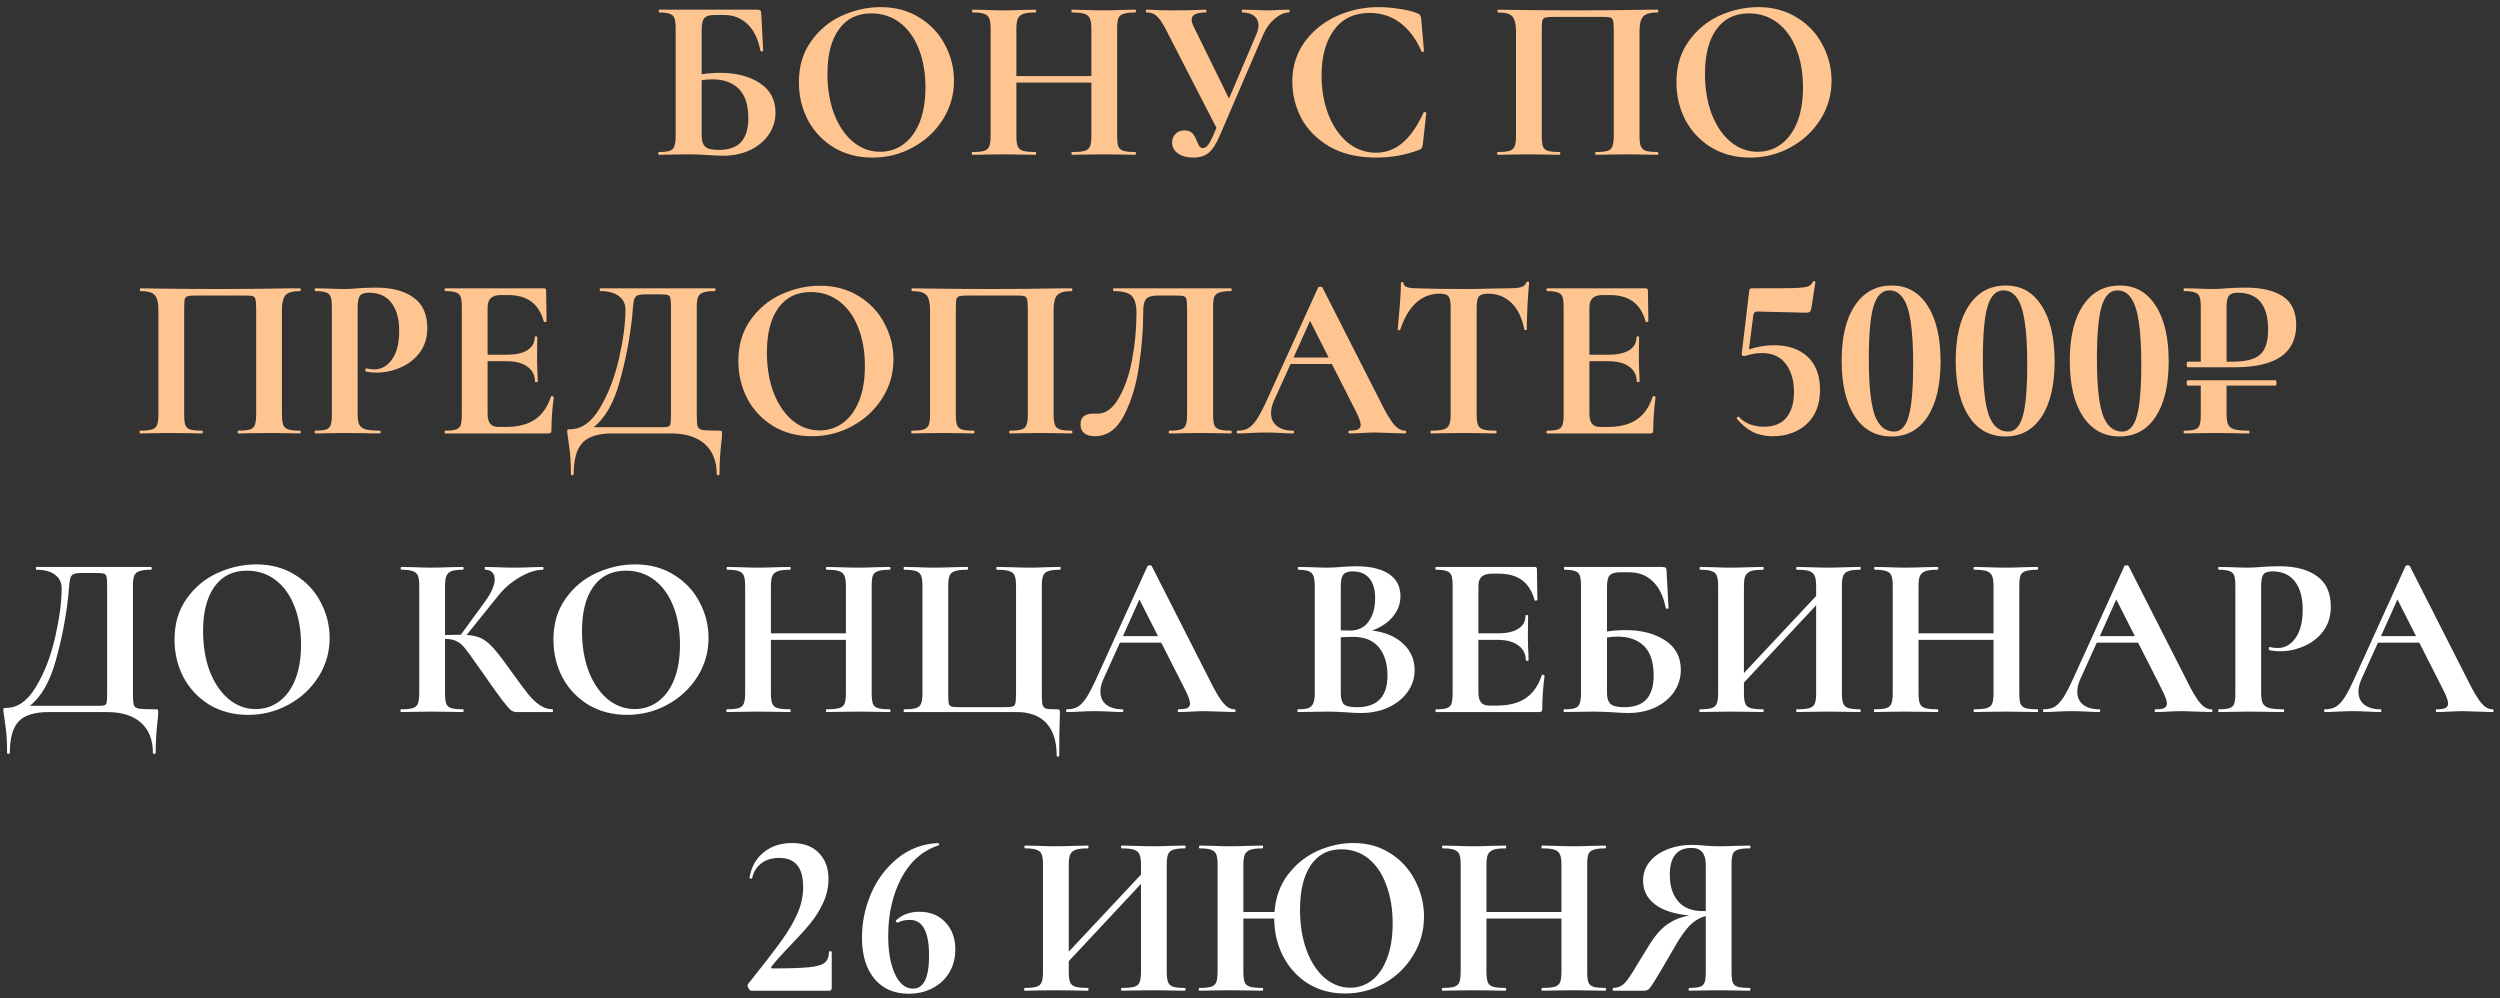
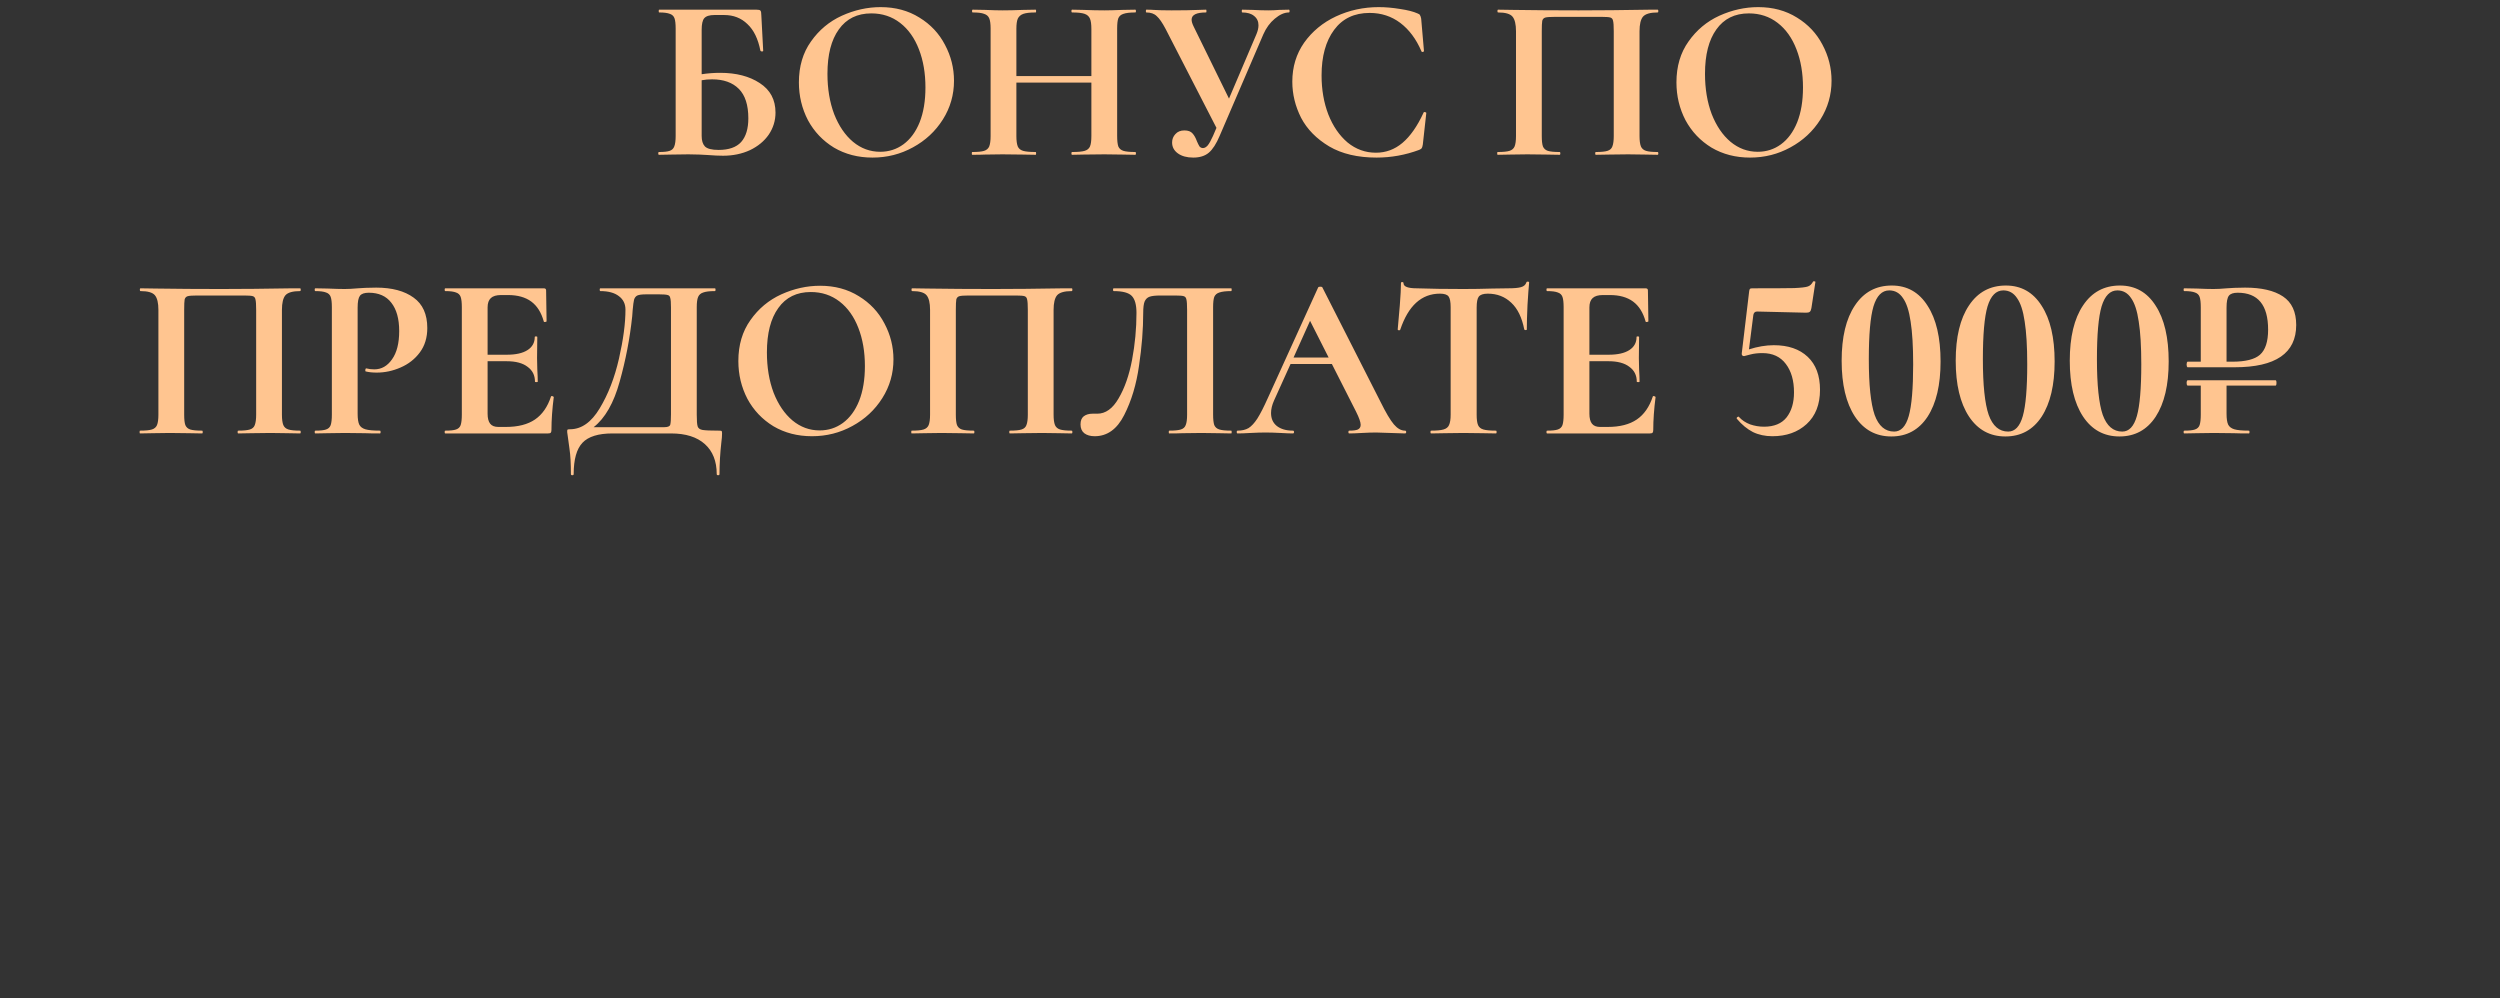
<svg xmlns="http://www.w3.org/2000/svg" width="323" height="129" viewBox="0 0 323 129" fill="none">
  <rect x="0" y="0" width="323" height="129" fill="#333333" stroke="none" />
  <path d="M93.055 9.41C95.115 9.41 96.815 9.85 98.155 10.73C99.515 11.61 100.195 12.88 100.195 14.54C100.195 15.58 99.905 16.53 99.325 17.39C98.745 18.23 97.935 18.9 96.895 19.4C95.855 19.88 94.695 20.12 93.415 20.12C92.875 20.12 92.225 20.09 91.465 20.03C91.165 20.01 90.795 19.99 90.355 19.97C89.935 19.95 89.465 19.94 88.945 19.94L86.755 19.97C86.355 19.99 85.815 20 85.135 20C85.075 20 85.045 19.94 85.045 19.82C85.045 19.7 85.075 19.64 85.135 19.64C85.775 19.64 86.235 19.59 86.515 19.49C86.815 19.39 87.015 19.2 87.115 18.92C87.235 18.62 87.295 18.17 87.295 17.57V3.68C87.295 3.08 87.245 2.64 87.145 2.36C87.045 2.08 86.845 1.89 86.545 1.79C86.245 1.67 85.785 1.61 85.165 1.61C85.125 1.61 85.105 1.55 85.105 1.43C85.105 1.31 85.125 1.25 85.165 1.25H97.735C98.015 1.25 98.185 1.29 98.245 1.37C98.325 1.45 98.365 1.66 98.365 2L98.605 6.56C98.605 6.62 98.555 6.65 98.455 6.65C98.355 6.65 98.285 6.62 98.245 6.56C97.945 5.02 97.385 3.87 96.565 3.11C95.765 2.33 94.765 1.94 93.565 1.94H92.305C91.665 1.94 91.225 2.08 90.985 2.36C90.765 2.62 90.655 3.12 90.655 3.86V9.59C91.455 9.47 92.255 9.41 93.055 9.41ZM92.845 19.37C94.165 19.37 95.135 19.03 95.755 18.35C96.375 17.65 96.685 16.63 96.685 15.29C96.685 13.57 96.275 12.3 95.455 11.48C94.635 10.66 93.485 10.25 92.005 10.25C91.525 10.25 91.075 10.29 90.655 10.37V17.57C90.655 18.17 90.795 18.62 91.075 18.92C91.375 19.22 91.965 19.37 92.845 19.37ZM112.727 20.36C110.867 20.36 109.207 19.93 107.747 19.07C106.307 18.19 105.187 17.01 104.387 15.53C103.607 14.03 103.217 12.4 103.217 10.64C103.217 8.58 103.737 6.82 104.777 5.36C105.817 3.88 107.147 2.77 108.767 2.03C110.407 1.29 112.077 0.92 113.777 0.92C115.677 0.92 117.347 1.37 118.787 2.27C120.227 3.15 121.327 4.32 122.087 5.78C122.867 7.24 123.257 8.79 123.257 10.43C123.257 12.25 122.777 13.92 121.817 15.44C120.857 16.96 119.567 18.16 117.947 19.04C116.347 19.92 114.607 20.36 112.727 20.36ZM113.717 19.61C114.837 19.61 115.837 19.29 116.717 18.65C117.617 17.99 118.317 17.04 118.817 15.8C119.317 14.54 119.567 13.04 119.567 11.3C119.567 9.46 119.287 7.82 118.727 6.38C118.167 4.92 117.357 3.78 116.297 2.96C115.237 2.14 113.997 1.73 112.577 1.73C110.757 1.73 109.357 2.42 108.377 3.8C107.397 5.16 106.907 7.07 106.907 9.53C106.907 11.47 107.197 13.21 107.777 14.75C108.377 16.27 109.187 17.46 110.207 18.32C111.247 19.18 112.417 19.61 113.717 19.61ZM146.676 19.64C146.736 19.64 146.766 19.7 146.766 19.82C146.766 19.94 146.736 20 146.676 20C145.976 20 145.416 19.99 144.996 19.97L142.686 19.94L139.986 19.97C139.626 19.99 139.136 20 138.516 20C138.456 20 138.426 19.94 138.426 19.82C138.426 19.7 138.456 19.64 138.516 19.64C139.256 19.64 139.796 19.59 140.136 19.49C140.476 19.39 140.706 19.2 140.826 18.92C140.946 18.64 141.006 18.19 141.006 17.57V10.67H131.316V17.57C131.316 18.17 131.376 18.62 131.496 18.92C131.616 19.2 131.846 19.39 132.186 19.49C132.526 19.59 133.066 19.64 133.806 19.64C133.846 19.64 133.866 19.7 133.866 19.82C133.866 19.94 133.846 20 133.806 20C133.106 20 132.546 19.99 132.126 19.97L129.516 19.94L127.266 19.97C126.866 19.99 126.316 20 125.616 20C125.576 20 125.556 19.94 125.556 19.82C125.556 19.7 125.576 19.64 125.616 19.64C126.316 19.64 126.826 19.59 127.146 19.49C127.466 19.39 127.686 19.2 127.806 18.92C127.926 18.62 127.986 18.17 127.986 17.57V3.68C127.986 3.08 127.926 2.64 127.806 2.36C127.686 2.08 127.466 1.89 127.146 1.79C126.846 1.67 126.356 1.61 125.676 1.61C125.616 1.61 125.586 1.55 125.586 1.43C125.586 1.31 125.616 1.25 125.676 1.25L127.296 1.28C128.216 1.32 128.956 1.34 129.516 1.34C130.276 1.34 131.156 1.32 132.156 1.28L133.806 1.25C133.846 1.25 133.866 1.31 133.866 1.43C133.866 1.55 133.846 1.61 133.806 1.61C133.086 1.61 132.556 1.67 132.216 1.79C131.876 1.91 131.636 2.12 131.496 2.42C131.376 2.7 131.316 3.14 131.316 3.74V9.83H141.006V3.74C141.006 3.14 140.946 2.7 140.826 2.42C140.706 2.12 140.476 1.91 140.136 1.79C139.796 1.67 139.256 1.61 138.516 1.61C138.456 1.61 138.426 1.55 138.426 1.43C138.426 1.31 138.456 1.25 138.516 1.25L139.986 1.28C140.986 1.32 141.886 1.34 142.686 1.34C143.226 1.34 143.996 1.32 144.996 1.28L146.676 1.25C146.736 1.25 146.766 1.31 146.766 1.43C146.766 1.55 146.736 1.61 146.676 1.61C145.996 1.61 145.486 1.67 145.146 1.79C144.826 1.89 144.606 2.08 144.486 2.36C144.386 2.64 144.336 3.08 144.336 3.68V17.57C144.336 18.17 144.386 18.62 144.486 18.92C144.606 19.2 144.826 19.39 145.146 19.49C145.466 19.59 145.976 19.64 146.676 19.64ZM166.526 1.25C166.586 1.25 166.616 1.31 166.616 1.43C166.616 1.55 166.586 1.61 166.526 1.61C165.946 1.61 165.336 1.88 164.696 2.42C164.076 2.94 163.586 3.61 163.226 4.43L157.586 17.54C157.146 18.58 156.676 19.31 156.176 19.73C155.676 20.15 155.006 20.36 154.166 20.36C153.346 20.36 152.686 20.18 152.186 19.82C151.686 19.46 151.436 18.99 151.436 18.41C151.436 17.99 151.576 17.63 151.856 17.33C152.136 17.01 152.526 16.85 153.026 16.85C153.506 16.85 153.856 16.98 154.076 17.24C154.296 17.48 154.486 17.82 154.646 18.26C154.766 18.54 154.876 18.76 154.976 18.92C155.096 19.06 155.246 19.13 155.426 19.13C155.626 19.13 155.826 19.02 156.026 18.8C156.226 18.56 156.456 18.15 156.716 17.57L157.166 16.52L150.596 3.74C150.176 2.94 149.796 2.39 149.456 2.09C149.136 1.77 148.686 1.61 148.106 1.61C148.066 1.61 148.046 1.55 148.046 1.43C148.046 1.31 148.066 1.25 148.106 1.25C148.546 1.25 148.856 1.26 149.036 1.28C149.636 1.32 150.416 1.34 151.376 1.34C152.796 1.34 153.966 1.32 154.886 1.28C155.146 1.26 155.456 1.25 155.816 1.25C155.856 1.25 155.876 1.31 155.876 1.43C155.876 1.55 155.856 1.61 155.816 1.61C154.576 1.61 153.956 1.92 153.956 2.54C153.956 2.78 154.046 3.08 154.226 3.44L158.786 12.74L162.326 4.43C162.506 4.01 162.596 3.62 162.596 3.26C162.596 2.76 162.406 2.36 162.026 2.06C161.666 1.76 161.156 1.61 160.496 1.61C160.456 1.61 160.436 1.55 160.436 1.43C160.436 1.31 160.456 1.25 160.496 1.25L161.846 1.28C162.606 1.32 163.286 1.34 163.886 1.34C164.326 1.34 164.786 1.32 165.266 1.28L166.526 1.25ZM178.127 0.92C179.007 0.92 179.927 1 180.887 1.16C181.847 1.3 182.597 1.49 183.137 1.73C183.317 1.79 183.427 1.87 183.467 1.97C183.527 2.05 183.577 2.2 183.617 2.42L183.977 6.59C183.977 6.65 183.927 6.69 183.827 6.71C183.727 6.73 183.667 6.7 183.647 6.62C182.967 5.04 182.057 3.82 180.917 2.96C179.777 2.1 178.457 1.67 176.957 1.67C174.977 1.67 173.447 2.4 172.367 3.86C171.287 5.32 170.747 7.28 170.747 9.74C170.747 11.58 171.037 13.26 171.617 14.78C172.217 16.3 173.047 17.51 174.107 18.41C175.187 19.29 176.407 19.73 177.767 19.73C179.047 19.73 180.187 19.31 181.187 18.47C182.207 17.61 183.117 16.31 183.917 14.57C183.937 14.49 183.997 14.46 184.097 14.48C184.217 14.5 184.277 14.54 184.277 14.6L183.827 18.68C183.787 18.92 183.737 19.08 183.677 19.16C183.637 19.22 183.527 19.29 183.347 19.37C181.567 20.03 179.737 20.36 177.857 20.36C175.417 20.36 173.377 19.88 171.737 18.92C170.097 17.94 168.887 16.71 168.107 15.23C167.347 13.73 166.967 12.17 166.967 10.55C166.967 8.65 167.477 6.97 168.497 5.51C169.537 4.05 170.907 2.92 172.607 2.12C174.327 1.32 176.167 0.92 178.127 0.92ZM214.167 19.64C214.227 19.64 214.257 19.7 214.257 19.82C214.257 19.94 214.227 20 214.167 20C213.487 20 212.947 19.99 212.547 19.97L210.357 19.94L207.867 19.97C207.447 19.99 206.887 20 206.187 20C206.127 20 206.097 19.94 206.097 19.82C206.097 19.7 206.127 19.64 206.187 19.64C206.867 19.64 207.367 19.59 207.687 19.49C208.007 19.39 208.217 19.2 208.317 18.92C208.437 18.62 208.497 18.17 208.497 17.57V4.04C208.497 3.36 208.467 2.91 208.407 2.69C208.367 2.47 208.257 2.33 208.077 2.27C207.897 2.21 207.537 2.18 206.997 2.18H200.847C200.247 2.18 199.847 2.21 199.647 2.27C199.447 2.33 199.317 2.47 199.257 2.69C199.217 2.91 199.197 3.36 199.197 4.04V17.57C199.197 18.19 199.247 18.64 199.347 18.92C199.467 19.2 199.677 19.39 199.977 19.49C200.297 19.59 200.807 19.64 201.507 19.64C201.567 19.64 201.597 19.7 201.597 19.82C201.597 19.94 201.567 20 201.507 20C200.807 20 200.247 19.99 199.827 19.97L197.337 19.94L195.117 19.97C194.717 19.99 194.177 20 193.497 20C193.457 20 193.437 19.94 193.437 19.82C193.437 19.7 193.457 19.64 193.497 19.64C194.197 19.64 194.707 19.59 195.027 19.49C195.347 19.39 195.567 19.2 195.687 18.92C195.807 18.62 195.867 18.17 195.867 17.57V4.04C195.867 3.14 195.717 2.51 195.417 2.15C195.117 1.79 194.497 1.61 193.557 1.61C193.497 1.61 193.467 1.55 193.467 1.43C193.467 1.31 193.497 1.25 193.557 1.25C194.237 1.25 194.897 1.26 195.537 1.28C198.217 1.32 201.027 1.34 203.967 1.34C206.627 1.34 209.697 1.31 213.177 1.25H214.167C214.227 1.25 214.257 1.31 214.257 1.43C214.257 1.55 214.227 1.61 214.167 1.61C213.227 1.61 212.597 1.79 212.277 2.15C211.977 2.51 211.827 3.14 211.827 4.04V17.57C211.827 18.17 211.887 18.62 212.007 18.92C212.127 19.2 212.347 19.39 212.667 19.49C212.987 19.59 213.487 19.64 214.167 19.64ZM226.106 20.36C224.246 20.36 222.586 19.93 221.126 19.07C219.686 18.19 218.566 17.01 217.766 15.53C216.986 14.03 216.596 12.4 216.596 10.64C216.596 8.58 217.116 6.82 218.156 5.36C219.196 3.88 220.526 2.77 222.146 2.03C223.786 1.29 225.456 0.92 227.156 0.92C229.056 0.92 230.726 1.37 232.166 2.27C233.606 3.15 234.706 4.32 235.466 5.78C236.246 7.24 236.636 8.79 236.636 10.43C236.636 12.25 236.156 13.92 235.196 15.44C234.236 16.96 232.946 18.16 231.326 19.04C229.726 19.92 227.986 20.36 226.106 20.36ZM227.096 19.61C228.216 19.61 229.216 19.29 230.096 18.65C230.996 17.99 231.696 17.04 232.196 15.8C232.696 14.54 232.946 13.04 232.946 11.3C232.946 9.46 232.666 7.82 232.106 6.38C231.546 4.92 230.736 3.78 229.676 2.96C228.616 2.14 227.376 1.73 225.956 1.73C224.136 1.73 222.736 2.42 221.756 3.8C220.776 5.16 220.286 7.07 220.286 9.53C220.286 11.47 220.576 13.21 221.156 14.75C221.756 16.27 222.566 17.46 223.586 18.32C224.626 19.18 225.796 19.61 227.096 19.61ZM38.766 55.64C38.826 55.64 38.856 55.7 38.856 55.82C38.856 55.94 38.826 56 38.766 56C38.086 56 37.546 55.99 37.146 55.97L34.956 55.94L32.466 55.97C32.046 55.99 31.486 56 30.786 56C30.726 56 30.696 55.94 30.696 55.82C30.696 55.7 30.726 55.64 30.786 55.64C31.466 55.64 31.966 55.59 32.286 55.49C32.606 55.39 32.816 55.2 32.916 54.92C33.036 54.62 33.096 54.17 33.096 53.57V40.04C33.096 39.36 33.066 38.91 33.006 38.69C32.966 38.47 32.856 38.33 32.676 38.27C32.496 38.21 32.136 38.18 31.596 38.18H25.446C24.846 38.18 24.446 38.21 24.246 38.27C24.046 38.33 23.916 38.47 23.856 38.69C23.816 38.91 23.796 39.36 23.796 40.04V53.57C23.796 54.19 23.846 54.64 23.946 54.92C24.066 55.2 24.276 55.39 24.576 55.49C24.896 55.59 25.406 55.64 26.106 55.64C26.166 55.64 26.196 55.7 26.196 55.82C26.196 55.94 26.166 56 26.106 56C25.406 56 24.846 55.99 24.426 55.97L21.936 55.94L19.716 55.97C19.316 55.99 18.776 56 18.096 56C18.056 56 18.036 55.94 18.036 55.82C18.036 55.7 18.056 55.64 18.096 55.64C18.796 55.64 19.306 55.59 19.626 55.49C19.946 55.39 20.166 55.2 20.286 54.92C20.406 54.62 20.466 54.17 20.466 53.57V40.04C20.466 39.14 20.316 38.51 20.016 38.15C19.716 37.79 19.096 37.61 18.156 37.61C18.096 37.61 18.066 37.55 18.066 37.43C18.066 37.31 18.096 37.25 18.156 37.25C18.836 37.25 19.496 37.26 20.136 37.28C22.816 37.32 25.626 37.34 28.566 37.34C31.226 37.34 34.296 37.31 37.776 37.25H38.766C38.826 37.25 38.856 37.31 38.856 37.43C38.856 37.55 38.826 37.61 38.766 37.61C37.826 37.61 37.196 37.79 36.876 38.15C36.576 38.51 36.426 39.14 36.426 40.04V53.57C36.426 54.17 36.486 54.62 36.606 54.92C36.726 55.2 36.946 55.39 37.266 55.49C37.586 55.59 38.086 55.64 38.766 55.64ZM46.206 53.45C46.206 54.09 46.276 54.56 46.416 54.86C46.556 55.14 46.816 55.34 47.196 55.46C47.596 55.58 48.226 55.64 49.086 55.64C49.146 55.64 49.176 55.7 49.176 55.82C49.176 55.94 49.146 56 49.086 56C48.266 56 47.626 55.99 47.166 55.97L44.556 55.94L42.366 55.97C41.966 55.99 41.426 56 40.746 56C40.686 56 40.656 55.94 40.656 55.82C40.656 55.7 40.686 55.64 40.746 55.64C41.386 55.64 41.846 55.59 42.126 55.49C42.426 55.39 42.626 55.2 42.726 54.92C42.826 54.62 42.876 54.17 42.876 53.57V39.68C42.876 39.08 42.826 38.64 42.726 38.36C42.626 38.08 42.426 37.89 42.126 37.79C41.826 37.67 41.366 37.61 40.746 37.61C40.686 37.61 40.656 37.55 40.656 37.43C40.656 37.31 40.686 37.25 40.746 37.25L42.336 37.28C43.256 37.32 43.986 37.34 44.526 37.34C45.006 37.34 45.576 37.31 46.236 37.25C46.496 37.23 46.826 37.21 47.226 37.19C47.626 37.17 48.086 37.16 48.606 37.16C50.646 37.16 52.256 37.59 53.436 38.45C54.616 39.29 55.206 40.6 55.206 42.38C55.206 43.62 54.886 44.67 54.246 45.53C53.606 46.39 52.776 47.04 51.756 47.48C50.756 47.92 49.726 48.14 48.666 48.14C48.126 48.14 47.656 48.09 47.256 47.99C47.216 47.99 47.196 47.94 47.196 47.84C47.196 47.78 47.206 47.72 47.226 47.66C47.266 47.6 47.306 47.58 47.346 47.6C47.646 47.68 47.986 47.72 48.366 47.72C49.286 47.72 50.046 47.29 50.646 46.43C51.266 45.57 51.576 44.35 51.576 42.77C51.576 41.19 51.236 39.97 50.556 39.11C49.896 38.25 48.926 37.82 47.646 37.82C47.086 37.82 46.706 37.95 46.506 38.21C46.306 38.47 46.206 38.98 46.206 39.74V53.45ZM71.188 51.23C71.188 51.19 71.228 51.17 71.308 51.17C71.368 51.17 71.418 51.19 71.458 51.23C71.518 51.25 71.548 51.27 71.548 51.29C71.348 52.85 71.248 54.27 71.248 55.55C71.248 55.71 71.218 55.83 71.158 55.91C71.098 55.97 70.978 56 70.798 56H57.538C57.478 56 57.448 55.94 57.448 55.82C57.448 55.7 57.478 55.64 57.538 55.64C58.178 55.64 58.638 55.59 58.918 55.49C59.218 55.39 59.418 55.2 59.518 54.92C59.618 54.62 59.668 54.17 59.668 53.57V39.68C59.668 39.08 59.618 38.64 59.518 38.36C59.418 38.08 59.218 37.89 58.918 37.79C58.618 37.67 58.158 37.61 57.538 37.61C57.478 37.61 57.448 37.55 57.448 37.43C57.448 37.31 57.478 37.25 57.538 37.25H70.258C70.458 37.25 70.558 37.34 70.558 37.52L70.618 41.51C70.618 41.55 70.558 41.58 70.438 41.6C70.338 41.62 70.278 41.6 70.258 41.54C69.938 40.38 69.398 39.52 68.638 38.96C67.878 38.4 66.878 38.12 65.638 38.12H64.738C64.138 38.12 63.698 38.25 63.418 38.51C63.138 38.77 62.998 39.17 62.998 39.71V45.83H65.488C66.648 45.83 67.538 45.63 68.158 45.23C68.778 44.83 69.088 44.27 69.088 43.55C69.088 43.49 69.138 43.46 69.238 43.46C69.358 43.46 69.418 43.49 69.418 43.55L69.388 46.25L69.418 47.69C69.458 48.37 69.478 48.91 69.478 49.31C69.478 49.35 69.418 49.37 69.298 49.37C69.178 49.37 69.118 49.35 69.118 49.31C69.118 48.49 68.798 47.85 68.158 47.39C67.538 46.91 66.638 46.67 65.458 46.67H62.998V53.45C62.998 54.03 63.108 54.46 63.328 54.74C63.548 55.02 63.898 55.16 64.378 55.16H65.368C66.928 55.16 68.178 54.84 69.118 54.2C70.058 53.56 70.748 52.57 71.188 51.23ZM92.93 55.64C93.11 55.64 93.21 55.66 93.23 55.7C93.27 55.72 93.29 55.82 93.29 56C93.29 56.32 93.26 56.7 93.2 57.14C93.04 58.58 92.96 59.95 92.96 61.25C92.96 61.35 92.9 61.4 92.78 61.4C92.66 61.4 92.6 61.35 92.6 61.25C92.6 59.59 92.09 58.3 91.07 57.38C90.05 56.46 88.59 56 86.69 56H79.13C77.31 56 76.02 56.4 75.26 57.2C74.5 58 74.12 59.35 74.12 61.25C74.12 61.35 74.06 61.4 73.94 61.4C73.82 61.4 73.76 61.35 73.76 61.25C73.76 59.89 73.7 58.81 73.58 58.01C73.48 57.23 73.42 56.79 73.4 56.69C73.32 56.17 73.28 55.88 73.28 55.82C73.28 55.64 73.29 55.54 73.31 55.52C73.35 55.48 73.46 55.46 73.64 55.46C75.12 55.46 76.4 54.56 77.48 52.76C78.58 50.94 79.41 48.8 79.97 46.34C80.53 43.88 80.81 41.77 80.81 40.01C80.81 39.27 80.53 38.69 79.97 38.27C79.41 37.83 78.61 37.61 77.57 37.61C77.51 37.61 77.48 37.55 77.48 37.43C77.48 37.31 77.51 37.25 77.57 37.25H92.36C92.42 37.25 92.45 37.31 92.45 37.43C92.45 37.55 92.42 37.61 92.36 37.61C91.68 37.61 91.18 37.67 90.86 37.79C90.54 37.89 90.32 38.08 90.2 38.36C90.08 38.64 90.02 39.08 90.02 39.68V53.57C90.02 54.35 90.06 54.86 90.14 55.1C90.22 55.34 90.43 55.49 90.77 55.55C91.13 55.61 91.85 55.64 92.93 55.64ZM86.69 39.74C86.69 39.12 86.66 38.71 86.6 38.51C86.56 38.29 86.45 38.16 86.27 38.12C86.09 38.06 85.73 38.03 85.19 38.03H83.45C82.93 38.03 82.56 38.08 82.34 38.18C82.14 38.28 82 38.46 81.92 38.72C81.86 38.96 81.8 39.41 81.74 40.07C81.74 40.21 81.72 40.48 81.68 40.88C81.38 43.72 80.84 46.53 80.06 49.31C79.3 52.07 78.18 54.03 76.7 55.19H85.04C85.16 55.19 85.43 55.19 85.85 55.19C86.29 55.19 86.54 55.08 86.6 54.86C86.66 54.62 86.69 54.17 86.69 53.51V39.74ZM104.905 56.36C103.045 56.36 101.385 55.93 99.925 55.07C98.485 54.19 97.365 53.01 96.565 51.53C95.785 50.03 95.395 48.4 95.395 46.64C95.395 44.58 95.915 42.82 96.955 41.36C97.995 39.88 99.325 38.77 100.945 38.03C102.585 37.29 104.255 36.92 105.955 36.92C107.855 36.92 109.525 37.37 110.965 38.27C112.405 39.15 113.505 40.32 114.265 41.78C115.045 43.24 115.435 44.79 115.435 46.43C115.435 48.25 114.955 49.92 113.995 51.44C113.035 52.96 111.745 54.16 110.125 55.04C108.525 55.92 106.785 56.36 104.905 56.36ZM105.895 55.61C107.015 55.61 108.015 55.29 108.895 54.65C109.795 53.99 110.495 53.04 110.995 51.8C111.495 50.54 111.745 49.04 111.745 47.3C111.745 45.46 111.465 43.82 110.905 42.38C110.345 40.92 109.535 39.78 108.475 38.96C107.415 38.14 106.175 37.73 104.755 37.73C102.935 37.73 101.535 38.42 100.555 39.8C99.575 41.16 99.085 43.07 99.085 45.53C99.085 47.47 99.375 49.21 99.955 50.75C100.555 52.27 101.365 53.46 102.385 54.32C103.425 55.18 104.595 55.61 105.895 55.61ZM138.464 55.64C138.524 55.64 138.554 55.7 138.554 55.82C138.554 55.94 138.524 56 138.464 56C137.784 56 137.244 55.99 136.844 55.97L134.654 55.94L132.164 55.97C131.744 55.99 131.184 56 130.484 56C130.424 56 130.394 55.94 130.394 55.82C130.394 55.7 130.424 55.64 130.484 55.64C131.164 55.64 131.664 55.59 131.984 55.49C132.304 55.39 132.514 55.2 132.614 54.92C132.734 54.62 132.794 54.17 132.794 53.57V40.04C132.794 39.36 132.764 38.91 132.704 38.69C132.664 38.47 132.554 38.33 132.374 38.27C132.194 38.21 131.834 38.18 131.294 38.18H125.144C124.544 38.18 124.144 38.21 123.944 38.27C123.744 38.33 123.614 38.47 123.554 38.69C123.514 38.91 123.494 39.36 123.494 40.04V53.57C123.494 54.19 123.544 54.64 123.644 54.92C123.764 55.2 123.974 55.39 124.274 55.49C124.594 55.59 125.104 55.64 125.804 55.64C125.864 55.64 125.894 55.7 125.894 55.82C125.894 55.94 125.864 56 125.804 56C125.104 56 124.544 55.99 124.124 55.97L121.634 55.94L119.414 55.97C119.014 55.99 118.474 56 117.794 56C117.754 56 117.734 55.94 117.734 55.82C117.734 55.7 117.754 55.64 117.794 55.64C118.494 55.64 119.004 55.59 119.324 55.49C119.644 55.39 119.864 55.2 119.984 54.92C120.104 54.62 120.164 54.17 120.164 53.57V40.04C120.164 39.14 120.014 38.51 119.714 38.15C119.414 37.79 118.794 37.61 117.854 37.61C117.794 37.61 117.764 37.55 117.764 37.43C117.764 37.31 117.794 37.25 117.854 37.25C118.534 37.25 119.194 37.26 119.834 37.28C122.514 37.32 125.324 37.34 128.264 37.34C130.924 37.34 133.994 37.31 137.474 37.25H138.464C138.524 37.25 138.554 37.31 138.554 37.43C138.554 37.55 138.524 37.61 138.464 37.61C137.524 37.61 136.894 37.79 136.574 38.15C136.274 38.51 136.124 39.14 136.124 40.04V53.57C136.124 54.17 136.184 54.62 136.304 54.92C136.424 55.2 136.644 55.39 136.964 55.49C137.284 55.59 137.784 55.64 138.464 55.64ZM141.433 56.36C140.873 56.36 140.423 56.23 140.083 55.97C139.763 55.71 139.603 55.33 139.603 54.83C139.603 54.35 139.743 54 140.023 53.78C140.323 53.56 140.693 53.45 141.133 53.45H141.763C142.843 53.45 143.763 52.79 144.523 51.47C145.303 50.15 145.883 48.49 146.263 46.49C146.643 44.47 146.833 42.45 146.833 40.43C146.833 39.39 146.633 38.66 146.233 38.24C145.833 37.82 145.053 37.61 143.893 37.61C143.833 37.61 143.803 37.55 143.803 37.43C143.803 37.31 143.833 37.25 143.893 37.25H159.073C159.113 37.25 159.133 37.31 159.133 37.43C159.133 37.55 159.113 37.61 159.073 37.61C158.393 37.61 157.883 37.67 157.543 37.79C157.223 37.89 157.003 38.08 156.883 38.36C156.783 38.64 156.733 39.08 156.733 39.68V53.57C156.733 54.17 156.783 54.62 156.883 54.92C157.003 55.2 157.223 55.39 157.543 55.49C157.863 55.59 158.373 55.64 159.073 55.64C159.113 55.64 159.133 55.7 159.133 55.82C159.133 55.94 159.113 56 159.073 56C158.393 56 157.853 55.99 157.453 55.97L155.233 55.94L152.773 55.97C152.373 55.99 151.803 56 151.063 56C151.023 56 151.003 55.94 151.003 55.82C151.003 55.7 151.023 55.64 151.063 55.64C151.763 55.64 152.263 55.59 152.563 55.49C152.883 55.39 153.093 55.2 153.193 54.92C153.313 54.64 153.373 54.19 153.373 53.57V40.04C153.373 39.36 153.343 38.91 153.283 38.69C153.243 38.47 153.133 38.33 152.953 38.27C152.773 38.21 152.413 38.18 151.873 38.18H149.893C149.293 38.18 148.843 38.23 148.543 38.33C148.243 38.43 148.023 38.64 147.883 38.96C147.763 39.26 147.703 39.75 147.703 40.43C147.703 42.55 147.523 44.82 147.163 47.24C146.823 49.66 146.183 51.79 145.243 53.63C144.323 55.45 143.053 56.36 141.433 56.36ZM181.529 55.64C181.629 55.64 181.679 55.7 181.679 55.82C181.679 55.94 181.629 56 181.529 56C181.129 56 180.509 55.98 179.669 55.94C178.789 55.9 178.159 55.88 177.779 55.88C177.279 55.88 176.669 55.9 175.949 55.94C175.269 55.98 174.729 56 174.329 56C174.249 56 174.209 55.94 174.209 55.82C174.209 55.7 174.249 55.64 174.329 55.64C174.849 55.64 175.219 55.59 175.439 55.49C175.679 55.37 175.799 55.17 175.799 54.89C175.799 54.55 175.599 53.98 175.199 53.18L172.079 47.03H166.739L164.609 51.74C164.349 52.32 164.219 52.86 164.219 53.36C164.219 54.08 164.469 54.64 164.969 55.04C165.489 55.44 166.179 55.64 167.039 55.64C167.139 55.64 167.189 55.7 167.189 55.82C167.189 55.94 167.139 56 167.039 56C166.679 56 166.159 55.98 165.479 55.94C164.719 55.9 164.059 55.88 163.499 55.88C162.959 55.88 162.309 55.9 161.549 55.94C160.869 55.98 160.319 56 159.899 56C159.819 56 159.779 55.94 159.779 55.82C159.779 55.7 159.819 55.64 159.899 55.64C160.459 55.64 160.929 55.53 161.309 55.31C161.689 55.07 162.069 54.66 162.449 54.08C162.829 53.48 163.279 52.6 163.799 51.44L170.309 37.13C170.349 37.07 170.439 37.04 170.579 37.04C170.739 37.04 170.829 37.07 170.849 37.13L178.349 51.89C179.049 53.31 179.629 54.29 180.089 54.83C180.549 55.37 181.029 55.64 181.529 55.64ZM167.129 46.19H171.659L169.259 41.45L167.129 46.19ZM186.044 37.94C183.664 37.94 181.954 39.49 180.914 42.59C180.894 42.65 180.834 42.68 180.734 42.68C180.634 42.66 180.584 42.62 180.584 42.56C180.664 41.76 180.754 40.73 180.854 39.47C180.954 38.19 181.004 37.23 181.004 36.59C181.004 36.49 181.054 36.44 181.154 36.44C181.274 36.44 181.334 36.49 181.334 36.59C181.334 37.03 181.904 37.25 183.044 37.25C184.764 37.31 186.774 37.34 189.074 37.34C190.254 37.34 191.504 37.32 192.824 37.28L194.864 37.25C195.624 37.25 196.174 37.2 196.514 37.1C196.874 37 197.104 36.8 197.204 36.5C197.224 36.42 197.284 36.38 197.384 36.38C197.504 36.38 197.564 36.42 197.564 36.5C197.504 37.1 197.434 38.06 197.354 39.38C197.294 40.7 197.264 41.76 197.264 42.56C197.264 42.62 197.214 42.65 197.114 42.65C197.014 42.65 196.954 42.62 196.934 42.56C196.634 41.02 196.074 39.87 195.254 39.11C194.434 38.33 193.424 37.94 192.224 37.94C191.644 37.94 191.254 38.07 191.054 38.33C190.874 38.57 190.784 39.04 190.784 39.74V53.57C190.784 54.19 190.844 54.64 190.964 54.92C191.084 55.2 191.314 55.39 191.654 55.49C191.994 55.59 192.534 55.64 193.274 55.64C193.334 55.64 193.364 55.7 193.364 55.82C193.364 55.94 193.334 56 193.274 56C192.554 56 191.984 55.99 191.564 55.97L189.074 55.94L186.644 55.97C186.224 55.99 185.644 56 184.904 56C184.844 56 184.814 55.94 184.814 55.82C184.814 55.7 184.844 55.64 184.904 55.64C185.624 55.64 186.154 55.59 186.494 55.49C186.854 55.39 187.094 55.2 187.214 54.92C187.354 54.62 187.424 54.17 187.424 53.57V39.68C187.424 39 187.334 38.54 187.154 38.3C186.974 38.06 186.604 37.94 186.044 37.94ZM213.541 51.23C213.541 51.19 213.581 51.17 213.661 51.17C213.721 51.17 213.771 51.19 213.811 51.23C213.871 51.25 213.901 51.27 213.901 51.29C213.701 52.85 213.601 54.27 213.601 55.55C213.601 55.71 213.571 55.83 213.511 55.91C213.451 55.97 213.331 56 213.151 56H199.891C199.831 56 199.801 55.94 199.801 55.82C199.801 55.7 199.831 55.64 199.891 55.64C200.531 55.64 200.991 55.59 201.271 55.49C201.571 55.39 201.771 55.2 201.871 54.92C201.971 54.62 202.021 54.17 202.021 53.57V39.68C202.021 39.08 201.971 38.64 201.871 38.36C201.771 38.08 201.571 37.89 201.271 37.79C200.971 37.67 200.511 37.61 199.891 37.61C199.831 37.61 199.801 37.55 199.801 37.43C199.801 37.31 199.831 37.25 199.891 37.25H212.611C212.811 37.25 212.911 37.34 212.911 37.52L212.971 41.51C212.971 41.55 212.911 41.58 212.791 41.6C212.691 41.62 212.631 41.6 212.611 41.54C212.291 40.38 211.751 39.52 210.991 38.96C210.231 38.4 209.231 38.12 207.991 38.12H207.091C206.491 38.12 206.051 38.25 205.771 38.51C205.491 38.77 205.351 39.17 205.351 39.71V45.83H207.841C209.001 45.83 209.891 45.63 210.511 45.23C211.131 44.83 211.441 44.27 211.441 43.55C211.441 43.49 211.491 43.46 211.591 43.46C211.711 43.46 211.771 43.49 211.771 43.55L211.741 46.25L211.771 47.69C211.811 48.37 211.831 48.91 211.831 49.31C211.831 49.35 211.771 49.37 211.651 49.37C211.531 49.37 211.471 49.35 211.471 49.31C211.471 48.49 211.151 47.85 210.511 47.39C209.891 46.91 208.991 46.67 207.811 46.67H205.351V53.45C205.351 54.03 205.461 54.46 205.681 54.74C205.901 55.02 206.251 55.16 206.731 55.16H207.721C209.281 55.16 210.531 54.84 211.471 54.2C212.411 53.56 213.101 52.57 213.541 51.23ZM229.175 44.6C231.035 44.6 232.495 45.1 233.555 46.1C234.615 47.1 235.145 48.52 235.145 50.36C235.145 52.26 234.565 53.74 233.405 54.8C232.265 55.84 230.795 56.36 228.995 56.36C228.055 56.36 227.215 56.18 226.475 55.82C225.735 55.44 225.045 54.87 224.405 54.11L224.375 54.05C224.375 53.97 224.415 53.91 224.495 53.87C224.575 53.81 224.635 53.81 224.675 53.87C225.055 54.29 225.535 54.61 226.115 54.83C226.695 55.03 227.295 55.13 227.915 55.13C229.215 55.13 230.185 54.73 230.825 53.93C231.465 53.11 231.785 52.03 231.785 50.69C231.785 49.17 231.435 47.95 230.735 47.03C230.035 46.09 229.025 45.62 227.705 45.62C227.125 45.62 226.605 45.68 226.145 45.8C225.705 45.92 225.435 45.99 225.335 46.01C225.235 46.01 225.155 45.98 225.095 45.92C225.035 45.84 225.015 45.75 225.035 45.65L225.995 37.61C226.015 37.47 226.045 37.38 226.085 37.34C226.125 37.28 226.225 37.25 226.385 37.25C229.105 37.25 230.915 37.24 231.815 37.22C232.715 37.18 233.305 37.11 233.585 37.01C233.865 36.91 234.085 36.7 234.245 36.38C234.265 36.34 234.325 36.33 234.425 36.35C234.525 36.35 234.565 36.39 234.545 36.47L234.035 39.8C233.995 40.04 233.925 40.2 233.825 40.28C233.745 40.36 233.585 40.4 233.345 40.4L227.015 40.25C226.755 40.25 226.595 40.39 226.535 40.67L225.965 45.14C227.085 44.78 228.155 44.6 229.175 44.6ZM244.361 56.39C242.361 56.39 240.791 55.53 239.651 53.81C238.511 52.07 237.941 49.67 237.941 46.61C237.941 43.55 238.511 41.17 239.651 39.47C240.791 37.75 242.381 36.89 244.421 36.89C246.401 36.89 247.941 37.76 249.041 39.5C250.161 41.22 250.721 43.62 250.721 46.7C250.721 49.74 250.161 52.12 249.041 53.84C247.921 55.54 246.361 56.39 244.361 56.39ZM244.721 55.76C245.601 55.76 246.231 55.09 246.611 53.75C246.991 52.41 247.181 50.18 247.181 47.06C247.181 44.76 247.071 42.92 246.851 41.54C246.651 40.16 246.321 39.15 245.861 38.51C245.421 37.85 244.831 37.52 244.091 37.52C243.151 37.52 242.471 38.21 242.051 39.59C241.651 40.95 241.451 43.22 241.451 46.4C241.451 49.74 241.701 52.14 242.201 53.6C242.721 55.04 243.561 55.76 244.721 55.76ZM259.098 56.39C257.098 56.39 255.528 55.53 254.388 53.81C253.248 52.07 252.678 49.67 252.678 46.61C252.678 43.55 253.248 41.17 254.388 39.47C255.528 37.75 257.118 36.89 259.158 36.89C261.138 36.89 262.678 37.76 263.778 39.5C264.898 41.22 265.458 43.62 265.458 46.7C265.458 49.74 264.898 52.12 263.778 53.84C262.658 55.54 261.098 56.39 259.098 56.39ZM259.458 55.76C260.338 55.76 260.968 55.09 261.348 53.75C261.728 52.41 261.918 50.18 261.918 47.06C261.918 44.76 261.808 42.92 261.588 41.54C261.388 40.16 261.058 39.15 260.598 38.51C260.158 37.85 259.568 37.52 258.828 37.52C257.888 37.52 257.208 38.21 256.788 39.59C256.388 40.95 256.188 43.22 256.188 46.4C256.188 49.74 256.438 52.14 256.938 53.6C257.458 55.04 258.298 55.76 259.458 55.76ZM273.834 56.39C271.834 56.39 270.264 55.53 269.124 53.81C267.984 52.07 267.414 49.67 267.414 46.61C267.414 43.55 267.984 41.17 269.124 39.47C270.264 37.75 271.854 36.89 273.894 36.89C275.874 36.89 277.414 37.76 278.514 39.5C279.634 41.22 280.194 43.62 280.194 46.7C280.194 49.74 279.634 52.12 278.514 53.84C277.394 55.54 275.834 56.39 273.834 56.39ZM274.194 55.76C275.074 55.76 275.704 55.09 276.084 53.75C276.464 52.41 276.654 50.18 276.654 47.06C276.654 44.76 276.544 42.92 276.324 41.54C276.124 40.16 275.794 39.15 275.334 38.51C274.894 37.85 274.304 37.52 273.564 37.52C272.624 37.52 271.944 38.21 271.524 39.59C271.124 40.95 270.924 43.22 270.924 46.4C270.924 49.74 271.174 52.14 271.674 53.6C272.194 55.04 273.034 55.76 274.194 55.76ZM290.07 37.16C292.19 37.16 293.82 37.54 294.96 38.3C296.1 39.06 296.67 40.29 296.67 41.99C296.67 45.63 294.02 47.45 288.72 47.45H282.63C282.61 47.45 282.58 47.41 282.54 47.33C282.52 47.25 282.51 47.17 282.51 47.09C282.51 47.01 282.52 46.93 282.54 46.85C282.58 46.77 282.61 46.73 282.63 46.73H284.34V39.68C284.34 39.08 284.29 38.64 284.19 38.36C284.09 38.08 283.89 37.89 283.59 37.79C283.29 37.67 282.83 37.61 282.21 37.61C282.15 37.61 282.12 37.55 282.12 37.43C282.12 37.31 282.15 37.25 282.21 37.25L283.8 37.28C284.72 37.32 285.45 37.34 285.99 37.34C286.47 37.34 287.04 37.31 287.7 37.25C287.96 37.23 288.29 37.21 288.69 37.19C289.09 37.17 289.55 37.16 290.07 37.16ZM288.42 46.73C290.12 46.73 291.31 46.43 291.99 45.83C292.69 45.21 293.04 44.13 293.04 42.59C293.04 39.41 291.73 37.82 289.11 37.82C288.55 37.82 288.17 37.95 287.97 38.21C287.77 38.47 287.67 38.98 287.67 39.74V46.73H288.42ZM294 49.13C294.08 49.13 294.12 49.24 294.12 49.46C294.12 49.7 294.08 49.82 294 49.82H287.67V53.45C287.67 54.09 287.74 54.56 287.88 54.86C288.02 55.14 288.28 55.34 288.66 55.46C289.06 55.58 289.69 55.64 290.55 55.64C290.61 55.64 290.64 55.7 290.64 55.82C290.64 55.94 290.61 56 290.55 56C289.73 56 289.09 55.99 288.63 55.97L286.02 55.94L283.83 55.97C283.43 55.99 282.89 56 282.21 56C282.15 56 282.12 55.94 282.12 55.82C282.12 55.7 282.15 55.64 282.21 55.64C282.85 55.64 283.31 55.59 283.59 55.49C283.89 55.39 284.09 55.2 284.19 54.92C284.29 54.62 284.34 54.17 284.34 53.57V49.82H282.63C282.61 49.82 282.58 49.78 282.54 49.7C282.52 49.62 282.51 49.54 282.51 49.46C282.51 49.38 282.52 49.31 282.54 49.25C282.58 49.17 282.61 49.13 282.63 49.13H294Z" fill="#FFC590" />
-   <path d="M20.084 91.64C20.264 91.64 20.364 91.66 20.384 91.7C20.424 91.72 20.444 91.82 20.444 92C20.444 92.32 20.414 92.7 20.354 93.14C20.194 94.58 20.114 95.95 20.114 97.25C20.114 97.35 20.054 97.4 19.934 97.4C19.814 97.4 19.754 97.35 19.754 97.25C19.754 95.59 19.244 94.3 18.224 93.38C17.204 92.46 15.744 92 13.844 92H6.284C4.464 92 3.174 92.4 2.414 93.2C1.654 94 1.274 95.35 1.274 97.25C1.274 97.35 1.214 97.4 1.094 97.4C0.974 97.4 0.914 97.35 0.914 97.25C0.914 95.89 0.854 94.81 0.734 94.01C0.634 93.23 0.574 92.79 0.554 92.69C0.474 92.17 0.434 91.88 0.434 91.82C0.434 91.64 0.444 91.54 0.464 91.52C0.504 91.48 0.614 91.46 0.794 91.46C2.274 91.46 3.554 90.56 4.634 88.76C5.734 86.94 6.564 84.8 7.124 82.34C7.684 79.88 7.964 77.77 7.964 76.01C7.964 75.27 7.684 74.69 7.124 74.27C6.564 73.83 5.764 73.61 4.724 73.61C4.664 73.61 4.634 73.55 4.634 73.43C4.634 73.31 4.664 73.25 4.724 73.25H19.514C19.574 73.25 19.604 73.31 19.604 73.43C19.604 73.55 19.574 73.61 19.514 73.61C18.834 73.61 18.334 73.67 18.014 73.79C17.694 73.89 17.474 74.08 17.354 74.36C17.234 74.64 17.174 75.08 17.174 75.68V89.57C17.174 90.35 17.214 90.86 17.294 91.1C17.374 91.34 17.584 91.49 17.924 91.55C18.284 91.61 19.004 91.64 20.084 91.64ZM13.844 75.74C13.844 75.12 13.814 74.71 13.754 74.51C13.714 74.29 13.604 74.16 13.424 74.12C13.244 74.06 12.884 74.03 12.344 74.03H10.604C10.084 74.03 9.714 74.08 9.494 74.18C9.294 74.28 9.154 74.46 9.074 74.72C9.014 74.96 8.954 75.41 8.894 76.07C8.894 76.21 8.874 76.48 8.834 76.88C8.534 79.72 7.994 82.53 7.214 85.31C6.454 88.07 5.334 90.03 3.854 91.19H12.194C12.314 91.19 12.584 91.19 13.004 91.19C13.444 91.19 13.694 91.08 13.754 90.86C13.814 90.62 13.844 90.17 13.844 89.51V75.74ZM32.058 92.36C30.198 92.36 28.538 91.93 27.078 91.07C25.638 90.19 24.518 89.01 23.718 87.53C22.938 86.03 22.548 84.4 22.548 82.64C22.548 80.58 23.068 78.82 24.108 77.36C25.148 75.88 26.478 74.77 28.098 74.03C29.738 73.29 31.408 72.92 33.108 72.92C35.008 72.92 36.678 73.37 38.118 74.27C39.558 75.15 40.658 76.32 41.418 77.78C42.198 79.24 42.588 80.79 42.588 82.43C42.588 84.25 42.108 85.92 41.148 87.44C40.188 88.96 38.898 90.16 37.278 91.04C35.678 91.92 33.938 92.36 32.058 92.36ZM33.048 91.61C34.168 91.61 35.168 91.29 36.048 90.65C36.948 89.99 37.648 89.04 38.148 87.8C38.648 86.54 38.898 85.04 38.898 83.3C38.898 81.46 38.618 79.82 38.058 78.38C37.498 76.92 36.688 75.78 35.628 74.96C34.568 74.14 33.328 73.73 31.908 73.73C30.088 73.73 28.688 74.42 27.708 75.8C26.728 77.16 26.238 79.07 26.238 81.53C26.238 83.47 26.528 85.21 27.108 86.75C27.708 88.27 28.518 89.46 29.538 90.32C30.578 91.18 31.748 91.61 33.048 91.61ZM71.358 91.64C71.418 91.64 71.448 91.7 71.448 91.82C71.448 91.94 71.418 92 71.358 92H66.738C66.478 92 66.238 91.92 66.018 91.76C65.818 91.6 65.458 91.19 64.938 90.53C64.418 89.85 63.568 88.66 62.388 86.96L61.578 85.82C60.878 84.8 60.358 84.09 60.018 83.69C59.678 83.27 59.318 82.98 58.938 82.82C58.578 82.64 58.098 82.55 57.498 82.55V89.57C57.498 90.17 57.548 90.62 57.648 90.92C57.768 91.2 57.988 91.39 58.308 91.49C58.628 91.59 59.128 91.64 59.808 91.64C59.868 91.64 59.898 91.7 59.898 91.82C59.898 91.94 59.868 92 59.808 92C59.108 92 58.548 91.99 58.128 91.97L55.638 91.94L53.448 91.97C53.048 91.99 52.508 92 51.828 92C51.768 92 51.738 91.94 51.738 91.82C51.738 91.7 51.768 91.64 51.828 91.64C52.508 91.64 53.008 91.59 53.328 91.49C53.648 91.39 53.868 91.2 53.988 90.92C54.108 90.62 54.168 90.17 54.168 89.57V75.68C54.168 75.08 54.108 74.64 53.988 74.36C53.868 74.08 53.648 73.89 53.328 73.79C53.028 73.67 52.538 73.61 51.858 73.61C51.798 73.61 51.768 73.55 51.768 73.43C51.768 73.31 51.798 73.25 51.858 73.25L53.448 73.28C54.368 73.32 55.098 73.34 55.638 73.34C56.318 73.34 57.158 73.32 58.158 73.28L59.808 73.25C59.868 73.25 59.898 73.31 59.898 73.43C59.898 73.55 59.868 73.61 59.808 73.61C59.148 73.61 58.658 73.67 58.338 73.79C58.018 73.91 57.798 74.12 57.678 74.42C57.558 74.7 57.498 75.14 57.498 75.74V82.04C58.038 82.02 58.718 82.01 59.538 82.01L62.688 77.69C63.508 76.55 63.918 75.6 63.918 74.84C63.918 74.46 63.808 74.16 63.588 73.94C63.368 73.72 63.068 73.61 62.688 73.61C62.648 73.61 62.628 73.55 62.628 73.43C62.628 73.31 62.648 73.25 62.688 73.25L64.068 73.28C64.948 73.32 65.728 73.34 66.408 73.34C67.188 73.34 67.998 73.32 68.838 73.28L70.128 73.25C70.188 73.25 70.218 73.31 70.218 73.43C70.218 73.55 70.188 73.61 70.128 73.61C69.248 73.61 68.258 73.93 67.158 74.57C66.058 75.21 65.128 76.01 64.368 76.97L60.288 82.04C61.068 82.08 61.708 82.23 62.208 82.49C62.708 82.73 63.198 83.12 63.678 83.66C64.178 84.2 64.878 85.1 65.778 86.36L66.318 87.11C67.158 88.27 67.808 89.14 68.268 89.72C68.748 90.3 69.238 90.76 69.738 91.1C70.238 91.44 70.778 91.62 71.358 91.64ZM81.013 92.36C79.153 92.36 77.493 91.93 76.033 91.07C74.593 90.19 73.473 89.01 72.673 87.53C71.893 86.03 71.503 84.4 71.503 82.64C71.503 80.58 72.023 78.82 73.063 77.36C74.103 75.88 75.433 74.77 77.053 74.03C78.693 73.29 80.363 72.92 82.063 72.92C83.963 72.92 85.633 73.37 87.073 74.27C88.513 75.15 89.613 76.32 90.373 77.78C91.153 79.24 91.543 80.79 91.543 82.43C91.543 84.25 91.063 85.92 90.103 87.44C89.143 88.96 87.853 90.16 86.233 91.04C84.633 91.92 82.893 92.36 81.013 92.36ZM82.003 91.61C83.123 91.61 84.123 91.29 85.003 90.65C85.903 89.99 86.603 89.04 87.103 87.8C87.603 86.54 87.853 85.04 87.853 83.3C87.853 81.46 87.573 79.82 87.013 78.38C86.453 76.92 85.643 75.78 84.583 74.96C83.523 74.14 82.283 73.73 80.863 73.73C79.043 73.73 77.643 74.42 76.663 75.8C75.683 77.16 75.193 79.07 75.193 81.53C75.193 83.47 75.483 85.21 76.063 86.75C76.663 88.27 77.473 89.46 78.493 90.32C79.533 91.18 80.703 91.61 82.003 91.61ZM114.962 91.64C115.022 91.64 115.052 91.7 115.052 91.82C115.052 91.94 115.022 92 114.962 92C114.262 92 113.702 91.99 113.282 91.97L110.972 91.94L108.272 91.97C107.912 91.99 107.422 92 106.802 92C106.742 92 106.712 91.94 106.712 91.82C106.712 91.7 106.742 91.64 106.802 91.64C107.542 91.64 108.082 91.59 108.422 91.49C108.762 91.39 108.992 91.2 109.112 90.92C109.232 90.64 109.292 90.19 109.292 89.57V82.67H99.602V89.57C99.602 90.17 99.662 90.62 99.782 90.92C99.902 91.2 100.132 91.39 100.472 91.49C100.812 91.59 101.352 91.64 102.092 91.64C102.132 91.64 102.152 91.7 102.152 91.82C102.152 91.94 102.132 92 102.092 92C101.392 92 100.832 91.99 100.412 91.97L97.802 91.94L95.552 91.97C95.152 91.99 94.602 92 93.902 92C93.862 92 93.842 91.94 93.842 91.82C93.842 91.7 93.862 91.64 93.902 91.64C94.602 91.64 95.112 91.59 95.432 91.49C95.752 91.39 95.972 91.2 96.092 90.92C96.212 90.62 96.272 90.17 96.272 89.57V75.68C96.272 75.08 96.212 74.64 96.092 74.36C95.972 74.08 95.752 73.89 95.432 73.79C95.132 73.67 94.642 73.61 93.962 73.61C93.902 73.61 93.872 73.55 93.872 73.43C93.872 73.31 93.902 73.25 93.962 73.25L95.582 73.28C96.502 73.32 97.242 73.34 97.802 73.34C98.562 73.34 99.442 73.32 100.442 73.28L102.092 73.25C102.132 73.25 102.152 73.31 102.152 73.43C102.152 73.55 102.132 73.61 102.092 73.61C101.372 73.61 100.842 73.67 100.502 73.79C100.162 73.91 99.922 74.12 99.782 74.42C99.662 74.7 99.602 75.14 99.602 75.74V81.83H109.292V75.74C109.292 75.14 109.232 74.7 109.112 74.42C108.992 74.12 108.762 73.91 108.422 73.79C108.082 73.67 107.542 73.61 106.802 73.61C106.742 73.61 106.712 73.55 106.712 73.43C106.712 73.31 106.742 73.25 106.802 73.25L108.272 73.28C109.272 73.32 110.172 73.34 110.972 73.34C111.512 73.34 112.282 73.32 113.282 73.28L114.962 73.25C115.022 73.25 115.052 73.31 115.052 73.43C115.052 73.55 115.022 73.61 114.962 73.61C114.282 73.61 113.772 73.67 113.432 73.79C113.112 73.89 112.892 74.08 112.772 74.36C112.672 74.64 112.622 75.08 112.622 75.68V89.57C112.622 90.17 112.672 90.62 112.772 90.92C112.892 91.2 113.112 91.39 113.432 91.49C113.752 91.59 114.262 91.64 114.962 91.64ZM136.522 97.61C136.522 95.79 136.082 94.4 135.202 93.44C134.322 92.48 133.052 92 131.392 92H116.812C116.772 92 116.752 91.94 116.752 91.82C116.752 91.7 116.772 91.64 116.812 91.64C117.512 91.64 118.022 91.59 118.342 91.49C118.662 91.39 118.882 91.2 119.002 90.92C119.122 90.62 119.182 90.17 119.182 89.57V75.68C119.182 75.08 119.122 74.64 119.002 74.36C118.882 74.08 118.662 73.89 118.342 73.79C118.022 73.67 117.512 73.61 116.812 73.61C116.772 73.61 116.752 73.55 116.752 73.43C116.752 73.31 116.772 73.25 116.812 73.25L118.432 73.28C119.352 73.32 120.092 73.34 120.652 73.34C121.332 73.34 122.192 73.32 123.232 73.28L125.002 73.25C125.042 73.25 125.062 73.31 125.062 73.43C125.062 73.55 125.042 73.61 125.002 73.61C124.262 73.61 123.722 73.67 123.382 73.79C123.042 73.89 122.812 74.08 122.692 74.36C122.572 74.64 122.512 75.08 122.512 75.68V89.51C122.512 90.19 122.532 90.64 122.572 90.86C122.632 91.08 122.752 91.22 122.932 91.28C123.112 91.34 123.472 91.37 124.012 91.37H129.622C130.222 91.37 130.622 91.34 130.822 91.28C131.022 91.22 131.142 91.08 131.182 90.86C131.242 90.64 131.272 90.19 131.272 89.51V75.68C131.272 75.08 131.212 74.64 131.092 74.36C130.972 74.08 130.742 73.89 130.402 73.79C130.062 73.67 129.522 73.61 128.782 73.61C128.742 73.61 128.722 73.55 128.722 73.43C128.722 73.31 128.742 73.25 128.782 73.25L130.552 73.28C131.592 73.32 132.452 73.34 133.132 73.34C133.692 73.34 134.432 73.32 135.352 73.28L136.972 73.25C137.012 73.25 137.032 73.31 137.032 73.43C137.032 73.55 137.012 73.61 136.972 73.61C136.272 73.61 135.762 73.67 135.442 73.79C135.122 73.89 134.902 74.08 134.782 74.36C134.662 74.64 134.602 75.08 134.602 75.68V89.57C134.602 90.31 134.632 90.81 134.692 91.07C134.772 91.31 134.922 91.47 135.142 91.55C135.382 91.61 135.852 91.64 136.552 91.64C136.712 91.64 136.812 91.66 136.852 91.7C136.912 91.74 136.942 91.84 136.942 92C136.942 92.46 136.932 92.84 136.912 93.14C136.872 94.26 136.852 95.75 136.852 97.61C136.852 97.71 136.792 97.76 136.672 97.76C136.572 97.76 136.522 97.71 136.522 97.61ZM159.483 91.64C159.583 91.64 159.633 91.7 159.633 91.82C159.633 91.94 159.583 92 159.483 92C159.083 92 158.463 91.98 157.623 91.94C156.743 91.9 156.113 91.88 155.733 91.88C155.233 91.88 154.623 91.9 153.903 91.94C153.223 91.98 152.683 92 152.283 92C152.203 92 152.163 91.94 152.163 91.82C152.163 91.7 152.203 91.64 152.283 91.64C152.803 91.64 153.173 91.59 153.393 91.49C153.633 91.37 153.753 91.17 153.753 90.89C153.753 90.55 153.553 89.98 153.153 89.18L150.033 83.03H144.693L142.563 87.74C142.303 88.32 142.173 88.86 142.173 89.36C142.173 90.08 142.423 90.64 142.923 91.04C143.443 91.44 144.133 91.64 144.993 91.64C145.093 91.64 145.143 91.7 145.143 91.82C145.143 91.94 145.093 92 144.993 92C144.633 92 144.113 91.98 143.433 91.94C142.673 91.9 142.013 91.88 141.453 91.88C140.913 91.88 140.263 91.9 139.503 91.94C138.823 91.98 138.273 92 137.853 92C137.773 92 137.733 91.94 137.733 91.82C137.733 91.7 137.773 91.64 137.853 91.64C138.413 91.64 138.883 91.53 139.263 91.31C139.643 91.07 140.023 90.66 140.403 90.08C140.783 89.48 141.233 88.6 141.753 87.44L148.263 73.13C148.303 73.07 148.393 73.04 148.533 73.04C148.693 73.04 148.783 73.07 148.803 73.13L156.303 87.89C157.003 89.31 157.583 90.29 158.043 90.83C158.503 91.37 158.983 91.64 159.483 91.64ZM145.083 82.19H149.613L147.213 77.45L145.083 82.19ZM177.279 81.47C178.959 81.67 180.289 82.23 181.269 83.15C182.269 84.07 182.769 85.21 182.769 86.57C182.769 87.61 182.469 88.55 181.869 89.39C181.269 90.23 180.439 90.9 179.379 91.4C178.319 91.88 177.139 92.12 175.839 92.12C175.279 92.12 174.639 92.09 173.919 92.03C173.639 92.01 173.289 91.99 172.869 91.97C172.469 91.95 172.019 91.94 171.519 91.94L169.329 91.97C168.929 91.99 168.389 92 167.709 92C167.649 92 167.619 91.94 167.619 91.82C167.619 91.7 167.649 91.64 167.709 91.64C168.289 91.64 168.729 91.59 169.029 91.49C169.329 91.37 169.539 91.17 169.659 90.89C169.799 90.59 169.869 90.15 169.869 89.57V75.68C169.869 74.84 169.729 74.29 169.449 74.03C169.169 73.75 168.599 73.61 167.739 73.61C167.699 73.61 167.679 73.55 167.679 73.43C167.679 73.31 167.699 73.25 167.739 73.25L169.329 73.28C170.249 73.32 170.979 73.34 171.519 73.34C172.079 73.34 172.659 73.31 173.259 73.25C173.459 73.23 173.759 73.21 174.159 73.19C174.559 73.17 174.909 73.16 175.209 73.16C177.029 73.16 178.439 73.49 179.439 74.15C180.439 74.81 180.939 75.77 180.939 77.03C180.939 77.99 180.619 78.86 179.979 79.64C179.359 80.42 178.459 81.03 177.279 81.47ZM174.759 73.82C174.179 73.82 173.779 73.96 173.559 74.24C173.339 74.5 173.229 75 173.229 75.74V81.44L174.429 81.47C175.469 81.47 176.269 81.08 176.829 80.3C177.389 79.52 177.669 78.52 177.669 77.3C177.669 76.16 177.419 75.3 176.919 74.72C176.419 74.12 175.699 73.82 174.759 73.82ZM175.329 91.37C177.949 91.37 179.259 90.01 179.259 87.29C179.259 85.75 178.889 84.53 178.149 83.63C177.409 82.73 176.289 82.28 174.789 82.28C174.209 82.28 173.689 82.3 173.229 82.34V89.57C173.229 90.23 173.359 90.7 173.619 90.98C173.879 91.24 174.449 91.37 175.329 91.37ZM199.2 87.23C199.2 87.19 199.24 87.17 199.32 87.17C199.38 87.17 199.43 87.19 199.47 87.23C199.53 87.25 199.56 87.27 199.56 87.29C199.36 88.85 199.26 90.27 199.26 91.55C199.26 91.71 199.23 91.83 199.17 91.91C199.11 91.97 198.99 92 198.81 92H185.55C185.49 92 185.46 91.94 185.46 91.82C185.46 91.7 185.49 91.64 185.55 91.64C186.19 91.64 186.65 91.59 186.93 91.49C187.23 91.39 187.43 91.2 187.53 90.92C187.63 90.62 187.68 90.17 187.68 89.57V75.68C187.68 75.08 187.63 74.64 187.53 74.36C187.43 74.08 187.23 73.89 186.93 73.79C186.63 73.67 186.17 73.61 185.55 73.61C185.49 73.61 185.46 73.55 185.46 73.43C185.46 73.31 185.49 73.25 185.55 73.25H198.27C198.47 73.25 198.57 73.34 198.57 73.52L198.63 77.51C198.63 77.55 198.57 77.58 198.45 77.6C198.35 77.62 198.29 77.6 198.27 77.54C197.95 76.38 197.41 75.52 196.65 74.96C195.89 74.4 194.89 74.12 193.65 74.12H192.75C192.15 74.12 191.71 74.25 191.43 74.51C191.15 74.77 191.01 75.17 191.01 75.71V81.83H193.5C194.66 81.83 195.55 81.63 196.17 81.23C196.79 80.83 197.1 80.27 197.1 79.55C197.1 79.49 197.15 79.46 197.25 79.46C197.37 79.46 197.43 79.49 197.43 79.55L197.4 82.25L197.43 83.69C197.47 84.37 197.49 84.91 197.49 85.31C197.49 85.35 197.43 85.37 197.31 85.37C197.19 85.37 197.13 85.35 197.13 85.31C197.13 84.49 196.81 83.85 196.17 83.39C195.55 82.91 194.65 82.67 193.47 82.67H191.01V89.45C191.01 90.03 191.12 90.46 191.34 90.74C191.56 91.02 191.91 91.16 192.39 91.16H193.38C194.94 91.16 196.19 90.84 197.13 90.2C198.07 89.56 198.76 88.57 199.2 87.23ZM210.023 81.41C212.083 81.41 213.783 81.85 215.123 82.73C216.483 83.61 217.163 84.88 217.163 86.54C217.163 87.58 216.873 88.53 216.293 89.39C215.713 90.23 214.903 90.9 213.863 91.4C212.823 91.88 211.663 92.12 210.383 92.12C209.843 92.12 209.193 92.09 208.433 92.03C208.133 92.01 207.763 91.99 207.323 91.97C206.903 91.95 206.433 91.94 205.913 91.94L203.723 91.97C203.323 91.99 202.783 92 202.103 92C202.043 92 202.013 91.94 202.013 91.82C202.013 91.7 202.043 91.64 202.103 91.64C202.743 91.64 203.203 91.59 203.483 91.49C203.783 91.39 203.983 91.2 204.083 90.92C204.203 90.62 204.263 90.17 204.263 89.57V75.68C204.263 75.08 204.213 74.64 204.113 74.36C204.013 74.08 203.813 73.89 203.513 73.79C203.213 73.67 202.753 73.61 202.133 73.61C202.093 73.61 202.073 73.55 202.073 73.43C202.073 73.31 202.093 73.25 202.133 73.25H214.703C214.983 73.25 215.153 73.29 215.213 73.37C215.293 73.45 215.333 73.66 215.333 74L215.573 78.56C215.573 78.62 215.523 78.65 215.423 78.65C215.323 78.65 215.253 78.62 215.213 78.56C214.913 77.02 214.353 75.87 213.533 75.11C212.733 74.33 211.733 73.94 210.533 73.94H209.273C208.633 73.94 208.193 74.08 207.953 74.36C207.733 74.62 207.623 75.12 207.623 75.86V81.59C208.423 81.47 209.223 81.41 210.023 81.41ZM209.813 91.37C211.133 91.37 212.103 91.03 212.723 90.35C213.343 89.65 213.653 88.63 213.653 87.29C213.653 85.57 213.243 84.3 212.423 83.48C211.603 82.66 210.453 82.25 208.973 82.25C208.493 82.25 208.043 82.29 207.623 82.37V89.57C207.623 90.17 207.763 90.62 208.043 90.92C208.343 91.22 208.933 91.37 209.813 91.37ZM240.315 91.64C240.375 91.64 240.405 91.7 240.405 91.82C240.405 91.94 240.375 92 240.315 92C239.615 92 239.055 91.99 238.635 91.97L236.325 91.94L233.625 91.97C233.265 91.99 232.775 92 232.155 92C232.095 92 232.065 91.94 232.065 91.82C232.065 91.7 232.095 91.64 232.155 91.64C232.895 91.64 233.435 91.59 233.775 91.49C234.115 91.39 234.345 91.2 234.465 90.92C234.585 90.64 234.645 90.19 234.645 89.57V78.2L225.315 88.19V89.57C225.315 90.17 225.375 90.62 225.495 90.92C225.615 91.2 225.845 91.39 226.185 91.49C226.525 91.59 227.065 91.64 227.805 91.64C227.845 91.64 227.865 91.7 227.865 91.82C227.865 91.94 227.845 92 227.805 92C227.105 92 226.545 91.99 226.125 91.97L223.515 91.94L221.265 91.97C220.865 91.99 220.315 92 219.615 92C219.575 92 219.555 91.94 219.555 91.82C219.555 91.7 219.575 91.64 219.615 91.64C220.315 91.64 220.825 91.59 221.145 91.49C221.465 91.39 221.685 91.2 221.805 90.92C221.925 90.62 221.985 90.17 221.985 89.57V75.68C221.985 75.08 221.925 74.64 221.805 74.36C221.685 74.08 221.465 73.89 221.145 73.79C220.845 73.67 220.355 73.61 219.675 73.61C219.615 73.61 219.585 73.55 219.585 73.43C219.585 73.31 219.615 73.25 219.675 73.25L221.295 73.28C222.215 73.32 222.955 73.34 223.515 73.34C224.275 73.34 225.155 73.32 226.155 73.28L227.805 73.25C227.845 73.25 227.865 73.31 227.865 73.43C227.865 73.55 227.845 73.61 227.805 73.61C227.085 73.61 226.555 73.67 226.215 73.79C225.875 73.91 225.635 74.12 225.495 74.42C225.375 74.7 225.315 75.14 225.315 75.74V86.96L234.645 77V75.74C234.645 75.14 234.585 74.7 234.465 74.42C234.345 74.12 234.115 73.91 233.775 73.79C233.435 73.67 232.895 73.61 232.155 73.61C232.095 73.61 232.065 73.55 232.065 73.43C232.065 73.31 232.095 73.25 232.155 73.25L233.625 73.28C234.625 73.32 235.525 73.34 236.325 73.34C236.865 73.34 237.635 73.32 238.635 73.28L240.315 73.25C240.375 73.25 240.405 73.31 240.405 73.43C240.405 73.55 240.375 73.61 240.315 73.61C239.635 73.61 239.135 73.67 238.815 73.79C238.495 73.89 238.275 74.08 238.155 74.36C238.035 74.64 237.975 75.08 237.975 75.68V89.57C237.975 90.17 238.035 90.62 238.155 90.92C238.275 91.2 238.495 91.39 238.815 91.49C239.135 91.59 239.635 91.64 240.315 91.64ZM263.233 91.64C263.293 91.64 263.323 91.7 263.323 91.82C263.323 91.94 263.293 92 263.233 92C262.533 92 261.973 91.99 261.553 91.97L259.243 91.94L256.543 91.97C256.183 91.99 255.693 92 255.073 92C255.013 92 254.983 91.94 254.983 91.82C254.983 91.7 255.013 91.64 255.073 91.64C255.813 91.64 256.353 91.59 256.693 91.49C257.033 91.39 257.263 91.2 257.383 90.92C257.503 90.64 257.563 90.19 257.563 89.57V82.67H247.873V89.57C247.873 90.17 247.933 90.62 248.053 90.92C248.173 91.2 248.403 91.39 248.743 91.49C249.083 91.59 249.623 91.64 250.363 91.64C250.403 91.64 250.423 91.7 250.423 91.82C250.423 91.94 250.403 92 250.363 92C249.663 92 249.103 91.99 248.683 91.97L246.073 91.94L243.823 91.97C243.423 91.99 242.873 92 242.173 92C242.133 92 242.113 91.94 242.113 91.82C242.113 91.7 242.133 91.64 242.173 91.64C242.873 91.64 243.383 91.59 243.703 91.49C244.023 91.39 244.243 91.2 244.363 90.92C244.483 90.62 244.543 90.17 244.543 89.57V75.68C244.543 75.08 244.483 74.64 244.363 74.36C244.243 74.08 244.023 73.89 243.703 73.79C243.403 73.67 242.913 73.61 242.233 73.61C242.173 73.61 242.143 73.55 242.143 73.43C242.143 73.31 242.173 73.25 242.233 73.25L243.853 73.28C244.773 73.32 245.513 73.34 246.073 73.34C246.833 73.34 247.713 73.32 248.713 73.28L250.363 73.25C250.403 73.25 250.423 73.31 250.423 73.43C250.423 73.55 250.403 73.61 250.363 73.61C249.643 73.61 249.113 73.67 248.773 73.79C248.433 73.91 248.193 74.12 248.053 74.42C247.933 74.7 247.873 75.14 247.873 75.74V81.83H257.563V75.74C257.563 75.14 257.503 74.7 257.383 74.42C257.263 74.12 257.033 73.91 256.693 73.79C256.353 73.67 255.813 73.61 255.073 73.61C255.013 73.61 254.983 73.55 254.983 73.43C254.983 73.31 255.013 73.25 255.073 73.25L256.543 73.28C257.543 73.32 258.443 73.34 259.243 73.34C259.783 73.34 260.553 73.32 261.553 73.28L263.233 73.25C263.293 73.25 263.323 73.31 263.323 73.43C263.323 73.55 263.293 73.61 263.233 73.61C262.553 73.61 262.043 73.67 261.703 73.79C261.383 73.89 261.163 74.08 261.043 74.36C260.943 74.64 260.893 75.08 260.893 75.68V89.57C260.893 90.17 260.943 90.62 261.043 90.92C261.163 91.2 261.383 91.39 261.703 91.49C262.023 91.59 262.533 91.64 263.233 91.64ZM285.694 91.64C285.794 91.64 285.844 91.7 285.844 91.82C285.844 91.94 285.794 92 285.694 92C285.294 92 284.674 91.98 283.834 91.94C282.954 91.9 282.324 91.88 281.944 91.88C281.444 91.88 280.834 91.9 280.114 91.94C279.434 91.98 278.894 92 278.494 92C278.414 92 278.374 91.94 278.374 91.82C278.374 91.7 278.414 91.64 278.494 91.64C279.014 91.64 279.384 91.59 279.604 91.49C279.844 91.37 279.964 91.17 279.964 90.89C279.964 90.55 279.764 89.98 279.364 89.18L276.244 83.03H270.904L268.774 87.74C268.514 88.32 268.384 88.86 268.384 89.36C268.384 90.08 268.634 90.64 269.134 91.04C269.654 91.44 270.344 91.64 271.204 91.64C271.304 91.64 271.354 91.7 271.354 91.82C271.354 91.94 271.304 92 271.204 92C270.844 92 270.324 91.98 269.644 91.94C268.884 91.9 268.224 91.88 267.664 91.88C267.124 91.88 266.474 91.9 265.714 91.94C265.034 91.98 264.484 92 264.064 92C263.984 92 263.944 91.94 263.944 91.82C263.944 91.7 263.984 91.64 264.064 91.64C264.624 91.64 265.094 91.53 265.474 91.31C265.854 91.07 266.234 90.66 266.614 90.08C266.994 89.48 267.444 88.6 267.964 87.44L274.474 73.13C274.514 73.07 274.604 73.04 274.744 73.04C274.904 73.04 274.994 73.07 275.014 73.13L282.514 87.89C283.214 89.31 283.794 90.29 284.254 90.83C284.714 91.37 285.194 91.64 285.694 91.64ZM271.294 82.19H275.824L273.424 77.45L271.294 82.19ZM292.138 89.45C292.138 90.09 292.208 90.56 292.348 90.86C292.488 91.14 292.748 91.34 293.128 91.46C293.528 91.58 294.158 91.64 295.018 91.64C295.078 91.64 295.108 91.7 295.108 91.82C295.108 91.94 295.078 92 295.018 92C294.198 92 293.558 91.99 293.098 91.97L290.488 91.94L288.298 91.97C287.898 91.99 287.358 92 286.678 92C286.618 92 286.588 91.94 286.588 91.82C286.588 91.7 286.618 91.64 286.678 91.64C287.318 91.64 287.778 91.59 288.058 91.49C288.358 91.39 288.558 91.2 288.658 90.92C288.758 90.62 288.808 90.17 288.808 89.57V75.68C288.808 75.08 288.758 74.64 288.658 74.36C288.558 74.08 288.358 73.89 288.058 73.79C287.758 73.67 287.298 73.61 286.678 73.61C286.618 73.61 286.588 73.55 286.588 73.43C286.588 73.31 286.618 73.25 286.678 73.25L288.268 73.28C289.188 73.32 289.918 73.34 290.458 73.34C290.938 73.34 291.508 73.31 292.168 73.25C292.428 73.23 292.758 73.21 293.158 73.19C293.558 73.17 294.018 73.16 294.538 73.16C296.578 73.16 298.188 73.59 299.368 74.45C300.548 75.29 301.138 76.6 301.138 78.38C301.138 79.62 300.818 80.67 300.178 81.53C299.538 82.39 298.708 83.04 297.688 83.48C296.688 83.92 295.658 84.14 294.598 84.14C294.058 84.14 293.588 84.09 293.188 83.99C293.148 83.99 293.128 83.94 293.128 83.84C293.128 83.78 293.138 83.72 293.158 83.66C293.198 83.6 293.238 83.58 293.278 83.6C293.578 83.68 293.918 83.72 294.298 83.72C295.218 83.72 295.978 83.29 296.578 82.43C297.198 81.57 297.508 80.35 297.508 78.77C297.508 77.19 297.168 75.97 296.488 75.11C295.828 74.25 294.858 73.82 293.578 73.82C293.018 73.82 292.638 73.95 292.438 74.21C292.238 74.47 292.138 74.98 292.138 75.74V89.45ZM322.022 91.64C322.122 91.64 322.172 91.7 322.172 91.82C322.172 91.94 322.122 92 322.022 92C321.622 92 321.002 91.98 320.162 91.94C319.282 91.9 318.652 91.88 318.272 91.88C317.772 91.88 317.162 91.9 316.442 91.94C315.762 91.98 315.222 92 314.822 92C314.742 92 314.702 91.94 314.702 91.82C314.702 91.7 314.742 91.64 314.822 91.64C315.342 91.64 315.712 91.59 315.932 91.49C316.172 91.37 316.292 91.17 316.292 90.89C316.292 90.55 316.092 89.98 315.692 89.18L312.572 83.03H307.232L305.102 87.74C304.842 88.32 304.712 88.86 304.712 89.36C304.712 90.08 304.962 90.64 305.462 91.04C305.982 91.44 306.672 91.64 307.532 91.64C307.632 91.64 307.682 91.7 307.682 91.82C307.682 91.94 307.632 92 307.532 92C307.172 92 306.652 91.98 305.972 91.94C305.212 91.9 304.552 91.88 303.992 91.88C303.452 91.88 302.802 91.9 302.042 91.94C301.362 91.98 300.812 92 300.392 92C300.312 92 300.272 91.94 300.272 91.82C300.272 91.7 300.312 91.64 300.392 91.64C300.952 91.64 301.422 91.53 301.802 91.31C302.182 91.07 302.562 90.66 302.942 90.08C303.322 89.48 303.772 88.6 304.292 87.44L310.802 73.13C310.842 73.07 310.932 73.04 311.072 73.04C311.232 73.04 311.322 73.07 311.342 73.13L318.842 87.89C319.542 89.31 320.122 90.29 320.582 90.83C321.042 91.37 321.522 91.64 322.022 91.64ZM307.622 82.19H312.152L309.752 77.45L307.622 82.19ZM97.019 128C96.919 128 96.809 127.88 96.689 127.64C96.57 127.4 96.549 127.24 96.629 127.16C98.629 124.66 100.079 122.78 100.979 121.52C101.899 120.24 102.589 119.06 103.049 117.98C103.529 116.88 103.769 115.75 103.769 114.59C103.769 112.09 102.739 110.84 100.679 110.84C99.74 110.84 98.96 111.08 98.34 111.56C97.74 112.02 97.35 112.66 97.169 113.48C97.169 113.5 97.129 113.51 97.049 113.51C96.889 113.51 96.82 113.47 96.84 113.39C97.059 112.03 97.659 110.95 98.639 110.15C99.62 109.33 100.849 108.92 102.329 108.92C103.829 108.92 104.989 109.35 105.809 110.21C106.629 111.05 107.039 112.17 107.039 113.57C107.039 114.63 106.809 115.66 106.349 116.66C105.889 117.64 105.329 118.53 104.669 119.33C104.009 120.13 103.159 121.07 102.119 122.15C100.919 123.39 100.099 124.31 99.659 124.91C99.579 125.05 99.629 125.12 99.809 125.12C101.949 125.12 103.509 125.07 104.489 124.97C105.489 124.87 106.169 124.68 106.529 124.4C106.909 124.1 107.099 123.63 107.099 122.99C107.099 122.93 107.159 122.9 107.279 122.9C107.399 122.9 107.459 122.93 107.459 122.99V127.67C107.459 127.75 107.429 127.83 107.369 127.91C107.329 127.97 107.269 128 107.189 128H97.019ZM118.776 117.8C120.176 117.8 121.296 118.25 122.136 119.15C122.996 120.05 123.426 121.22 123.426 122.66C123.426 123.78 123.166 124.78 122.646 125.66C122.126 126.52 121.406 127.19 120.486 127.67C119.566 128.15 118.536 128.39 117.396 128.39C115.516 128.39 114.036 127.74 112.956 126.44C111.896 125.14 111.366 123.37 111.366 121.13C111.366 119.19 111.756 117.3 112.536 115.46C113.336 113.62 114.476 112.1 115.956 110.9C117.456 109.68 119.196 109.02 121.176 108.92C121.256 108.92 121.306 108.97 121.326 109.07C121.346 109.15 121.326 109.2 121.266 109.22C119.186 109.9 117.576 111.32 116.436 113.48C115.316 115.64 114.756 118.12 114.756 120.92C114.756 122.94 115.046 124.58 115.626 125.84C116.206 127.1 116.986 127.73 117.966 127.73C119.346 127.73 120.036 126.31 120.036 123.47C120.036 121.91 119.826 120.75 119.406 119.99C119.006 119.23 118.386 118.85 117.546 118.85C116.946 118.85 116.446 118.96 116.046 119.18L115.986 119.21C115.906 119.21 115.836 119.17 115.776 119.09C115.736 119.01 115.736 118.95 115.776 118.91C116.556 118.17 117.556 117.8 118.776 117.8ZM153.083 127.64C153.143 127.64 153.173 127.7 153.173 127.82C153.173 127.94 153.143 128 153.083 128C152.383 128 151.823 127.99 151.403 127.97L149.093 127.94L146.393 127.97C146.033 127.99 145.543 128 144.923 128C144.863 128 144.833 127.94 144.833 127.82C144.833 127.7 144.863 127.64 144.923 127.64C145.663 127.64 146.203 127.59 146.543 127.49C146.883 127.39 147.113 127.2 147.233 126.92C147.353 126.64 147.413 126.19 147.413 125.57V114.2L138.083 124.19V125.57C138.083 126.17 138.143 126.62 138.263 126.92C138.383 127.2 138.613 127.39 138.953 127.49C139.293 127.59 139.833 127.64 140.573 127.64C140.613 127.64 140.633 127.7 140.633 127.82C140.633 127.94 140.613 128 140.573 128C139.873 128 139.313 127.99 138.893 127.97L136.283 127.94L134.033 127.97C133.633 127.99 133.083 128 132.383 128C132.343 128 132.323 127.94 132.323 127.82C132.323 127.7 132.343 127.64 132.383 127.64C133.083 127.64 133.593 127.59 133.913 127.49C134.233 127.39 134.453 127.2 134.573 126.92C134.693 126.62 134.753 126.17 134.753 125.57V111.68C134.753 111.08 134.693 110.64 134.573 110.36C134.453 110.08 134.233 109.89 133.913 109.79C133.613 109.67 133.123 109.61 132.443 109.61C132.383 109.61 132.353 109.55 132.353 109.43C132.353 109.31 132.383 109.25 132.443 109.25L134.063 109.28C134.983 109.32 135.723 109.34 136.283 109.34C137.043 109.34 137.923 109.32 138.923 109.28L140.573 109.25C140.613 109.25 140.633 109.31 140.633 109.43C140.633 109.55 140.613 109.61 140.573 109.61C139.853 109.61 139.323 109.67 138.983 109.79C138.643 109.91 138.403 110.12 138.263 110.42C138.143 110.7 138.083 111.14 138.083 111.74V122.96L147.413 113V111.74C147.413 111.14 147.353 110.7 147.233 110.42C147.113 110.12 146.883 109.91 146.543 109.79C146.203 109.67 145.663 109.61 144.923 109.61C144.863 109.61 144.833 109.55 144.833 109.43C144.833 109.31 144.863 109.25 144.923 109.25L146.393 109.28C147.393 109.32 148.293 109.34 149.093 109.34C149.633 109.34 150.403 109.32 151.403 109.28L153.083 109.25C153.143 109.25 153.173 109.31 153.173 109.43C153.173 109.55 153.143 109.61 153.083 109.61C152.403 109.61 151.903 109.67 151.583 109.79C151.263 109.89 151.043 110.08 150.923 110.36C150.803 110.64 150.743 111.08 150.743 111.68V125.57C150.743 126.17 150.803 126.62 150.923 126.92C151.043 127.2 151.263 127.39 151.583 127.49C151.903 127.59 152.403 127.64 153.083 127.64ZM174.862 108.92C176.682 108.92 178.282 109.37 179.662 110.27C181.042 111.15 182.102 112.32 182.842 113.78C183.602 115.24 183.982 116.79 183.982 118.43C183.982 120.25 183.512 121.92 182.572 123.44C181.652 124.96 180.412 126.16 178.852 127.04C177.292 127.92 175.602 128.36 173.782 128.36C171.982 128.36 170.382 127.93 168.982 127.07C167.602 126.19 166.532 125.01 165.772 123.53C165.012 122.05 164.632 120.43 164.632 118.67H160.642V125.57C160.642 126.17 160.702 126.62 160.822 126.92C160.942 127.2 161.172 127.39 161.512 127.49C161.852 127.59 162.392 127.64 163.132 127.64C163.172 127.64 163.192 127.7 163.192 127.82C163.192 127.94 163.172 128 163.132 128C162.432 128 161.872 127.99 161.452 127.97L158.842 127.94L156.592 127.97C156.192 127.99 155.642 128 154.942 128C154.902 128 154.882 127.94 154.882 127.82C154.882 127.7 154.902 127.64 154.942 127.64C155.642 127.64 156.152 127.59 156.472 127.49C156.792 127.39 157.012 127.2 157.132 126.92C157.252 126.62 157.312 126.17 157.312 125.57V111.68C157.312 111.08 157.252 110.64 157.132 110.36C157.012 110.08 156.792 109.89 156.472 109.79C156.172 109.67 155.682 109.61 155.002 109.61C154.942 109.61 154.912 109.55 154.912 109.43C154.912 109.31 154.942 109.25 155.002 109.25L156.622 109.28C157.542 109.32 158.282 109.34 158.842 109.34C159.602 109.34 160.482 109.32 161.482 109.28L163.132 109.25C163.172 109.25 163.192 109.31 163.192 109.43C163.192 109.55 163.172 109.61 163.132 109.61C162.412 109.61 161.882 109.67 161.542 109.79C161.202 109.91 160.962 110.12 160.822 110.42C160.702 110.7 160.642 111.14 160.642 111.74V117.83H164.662C164.802 115.95 165.382 114.34 166.402 113C167.442 111.64 168.712 110.62 170.212 109.94C171.732 109.26 173.282 108.92 174.862 108.92ZM174.442 127.61C175.502 127.61 176.442 127.29 177.262 126.65C178.102 125.99 178.752 125.04 179.212 123.8C179.692 122.54 179.932 121.04 179.932 119.3C179.932 117.46 179.662 115.82 179.122 114.38C178.602 112.92 177.842 111.78 176.842 110.96C175.842 110.14 174.662 109.73 173.302 109.73C171.582 109.73 170.262 110.42 169.342 111.8C168.422 113.16 167.962 115.07 167.962 117.53C167.962 119.47 168.242 121.21 168.802 122.75C169.362 124.27 170.132 125.46 171.112 126.32C172.112 127.18 173.222 127.61 174.442 127.61ZM207.408 127.64C207.468 127.64 207.498 127.7 207.498 127.82C207.498 127.94 207.468 128 207.408 128C206.708 128 206.148 127.99 205.728 127.97L203.418 127.94L200.718 127.97C200.358 127.99 199.868 128 199.248 128C199.188 128 199.158 127.94 199.158 127.82C199.158 127.7 199.188 127.64 199.248 127.64C199.988 127.64 200.528 127.59 200.868 127.49C201.208 127.39 201.438 127.2 201.558 126.92C201.678 126.64 201.738 126.19 201.738 125.57V118.67H192.048V125.57C192.048 126.17 192.108 126.62 192.228 126.92C192.348 127.2 192.578 127.39 192.918 127.49C193.258 127.59 193.798 127.64 194.538 127.64C194.578 127.64 194.598 127.7 194.598 127.82C194.598 127.94 194.578 128 194.538 128C193.838 128 193.278 127.99 192.858 127.97L190.248 127.94L187.998 127.97C187.598 127.99 187.048 128 186.348 128C186.308 128 186.288 127.94 186.288 127.82C186.288 127.7 186.308 127.64 186.348 127.64C187.048 127.64 187.558 127.59 187.878 127.49C188.198 127.39 188.418 127.2 188.538 126.92C188.658 126.62 188.718 126.17 188.718 125.57V111.68C188.718 111.08 188.658 110.64 188.538 110.36C188.418 110.08 188.198 109.89 187.878 109.79C187.578 109.67 187.088 109.61 186.408 109.61C186.348 109.61 186.318 109.55 186.318 109.43C186.318 109.31 186.348 109.25 186.408 109.25L188.028 109.28C188.948 109.32 189.688 109.34 190.248 109.34C191.008 109.34 191.888 109.32 192.888 109.28L194.538 109.25C194.578 109.25 194.598 109.31 194.598 109.43C194.598 109.55 194.578 109.61 194.538 109.61C193.818 109.61 193.288 109.67 192.948 109.79C192.608 109.91 192.368 110.12 192.228 110.42C192.108 110.7 192.048 111.14 192.048 111.74V117.83H201.738V111.74C201.738 111.14 201.678 110.7 201.558 110.42C201.438 110.12 201.208 109.91 200.868 109.79C200.528 109.67 199.988 109.61 199.248 109.61C199.188 109.61 199.158 109.55 199.158 109.43C199.158 109.31 199.188 109.25 199.248 109.25L200.718 109.28C201.718 109.32 202.618 109.34 203.418 109.34C203.958 109.34 204.728 109.32 205.728 109.28L207.408 109.25C207.468 109.25 207.498 109.31 207.498 109.43C207.498 109.55 207.468 109.61 207.408 109.61C206.728 109.61 206.218 109.67 205.878 109.79C205.558 109.89 205.338 110.08 205.218 110.36C205.118 110.64 205.068 111.08 205.068 111.68V125.57C205.068 126.17 205.118 126.62 205.218 126.92C205.338 127.2 205.558 127.39 205.878 127.49C206.198 127.59 206.708 127.64 207.408 127.64ZM226.088 127.64C226.128 127.64 226.148 127.7 226.148 127.82C226.148 127.94 226.128 128 226.088 128C225.368 128 224.798 127.99 224.378 127.97L222.068 127.94L219.818 127.97C219.438 127.99 218.918 128 218.258 128C218.198 128 218.168 127.94 218.168 127.82C218.168 127.7 218.198 127.64 218.258 127.64C218.898 127.64 219.358 127.59 219.638 127.49C219.938 127.39 220.138 127.2 220.238 126.92C220.338 126.64 220.388 126.19 220.388 125.57V118.37C219.648 118.53 218.948 118.94 218.288 119.6C217.648 120.26 216.888 121.38 216.008 122.96C214.988 124.74 214.268 125.96 213.848 126.62C213.448 127.28 213.168 127.68 213.008 127.82C212.848 127.94 212.628 128 212.348 128H208.418C208.378 128 208.358 127.94 208.358 127.82C208.358 127.7 208.378 127.64 208.418 127.64C209.038 127.62 209.538 127.41 209.918 127.01C210.298 126.61 210.818 125.84 211.478 124.7L212.918 122.36C213.718 121.02 214.528 120.06 215.348 119.48C216.168 118.88 217.138 118.48 218.258 118.28C216.318 118.1 214.838 117.62 213.818 116.84C212.798 116.06 212.288 115.04 212.288 113.78C212.288 112.88 212.558 112.08 213.098 111.38C213.658 110.68 214.418 110.14 215.378 109.76C216.338 109.36 217.418 109.16 218.618 109.16C219.058 109.16 219.578 109.19 220.178 109.25C220.418 109.27 220.698 109.29 221.018 109.31C221.338 109.33 221.688 109.34 222.068 109.34C222.688 109.34 223.458 109.32 224.378 109.28L226.088 109.25C226.128 109.25 226.148 109.31 226.148 109.43C226.148 109.55 226.128 109.61 226.088 109.61C225.348 109.61 224.818 109.67 224.498 109.79C224.178 109.89 223.968 110.08 223.868 110.36C223.768 110.62 223.718 111.06 223.718 111.68V125.57C223.718 126.19 223.768 126.64 223.868 126.92C223.968 127.2 224.178 127.39 224.498 127.49C224.818 127.59 225.348 127.64 226.088 127.64ZM215.738 113.03C215.738 114.47 216.098 115.61 216.818 116.45C217.538 117.29 218.588 117.71 219.968 117.71H220.388V111.74C220.388 110.28 219.778 109.55 218.558 109.55C216.678 109.55 215.738 110.71 215.738 113.03Z" fill="white" />
</svg>